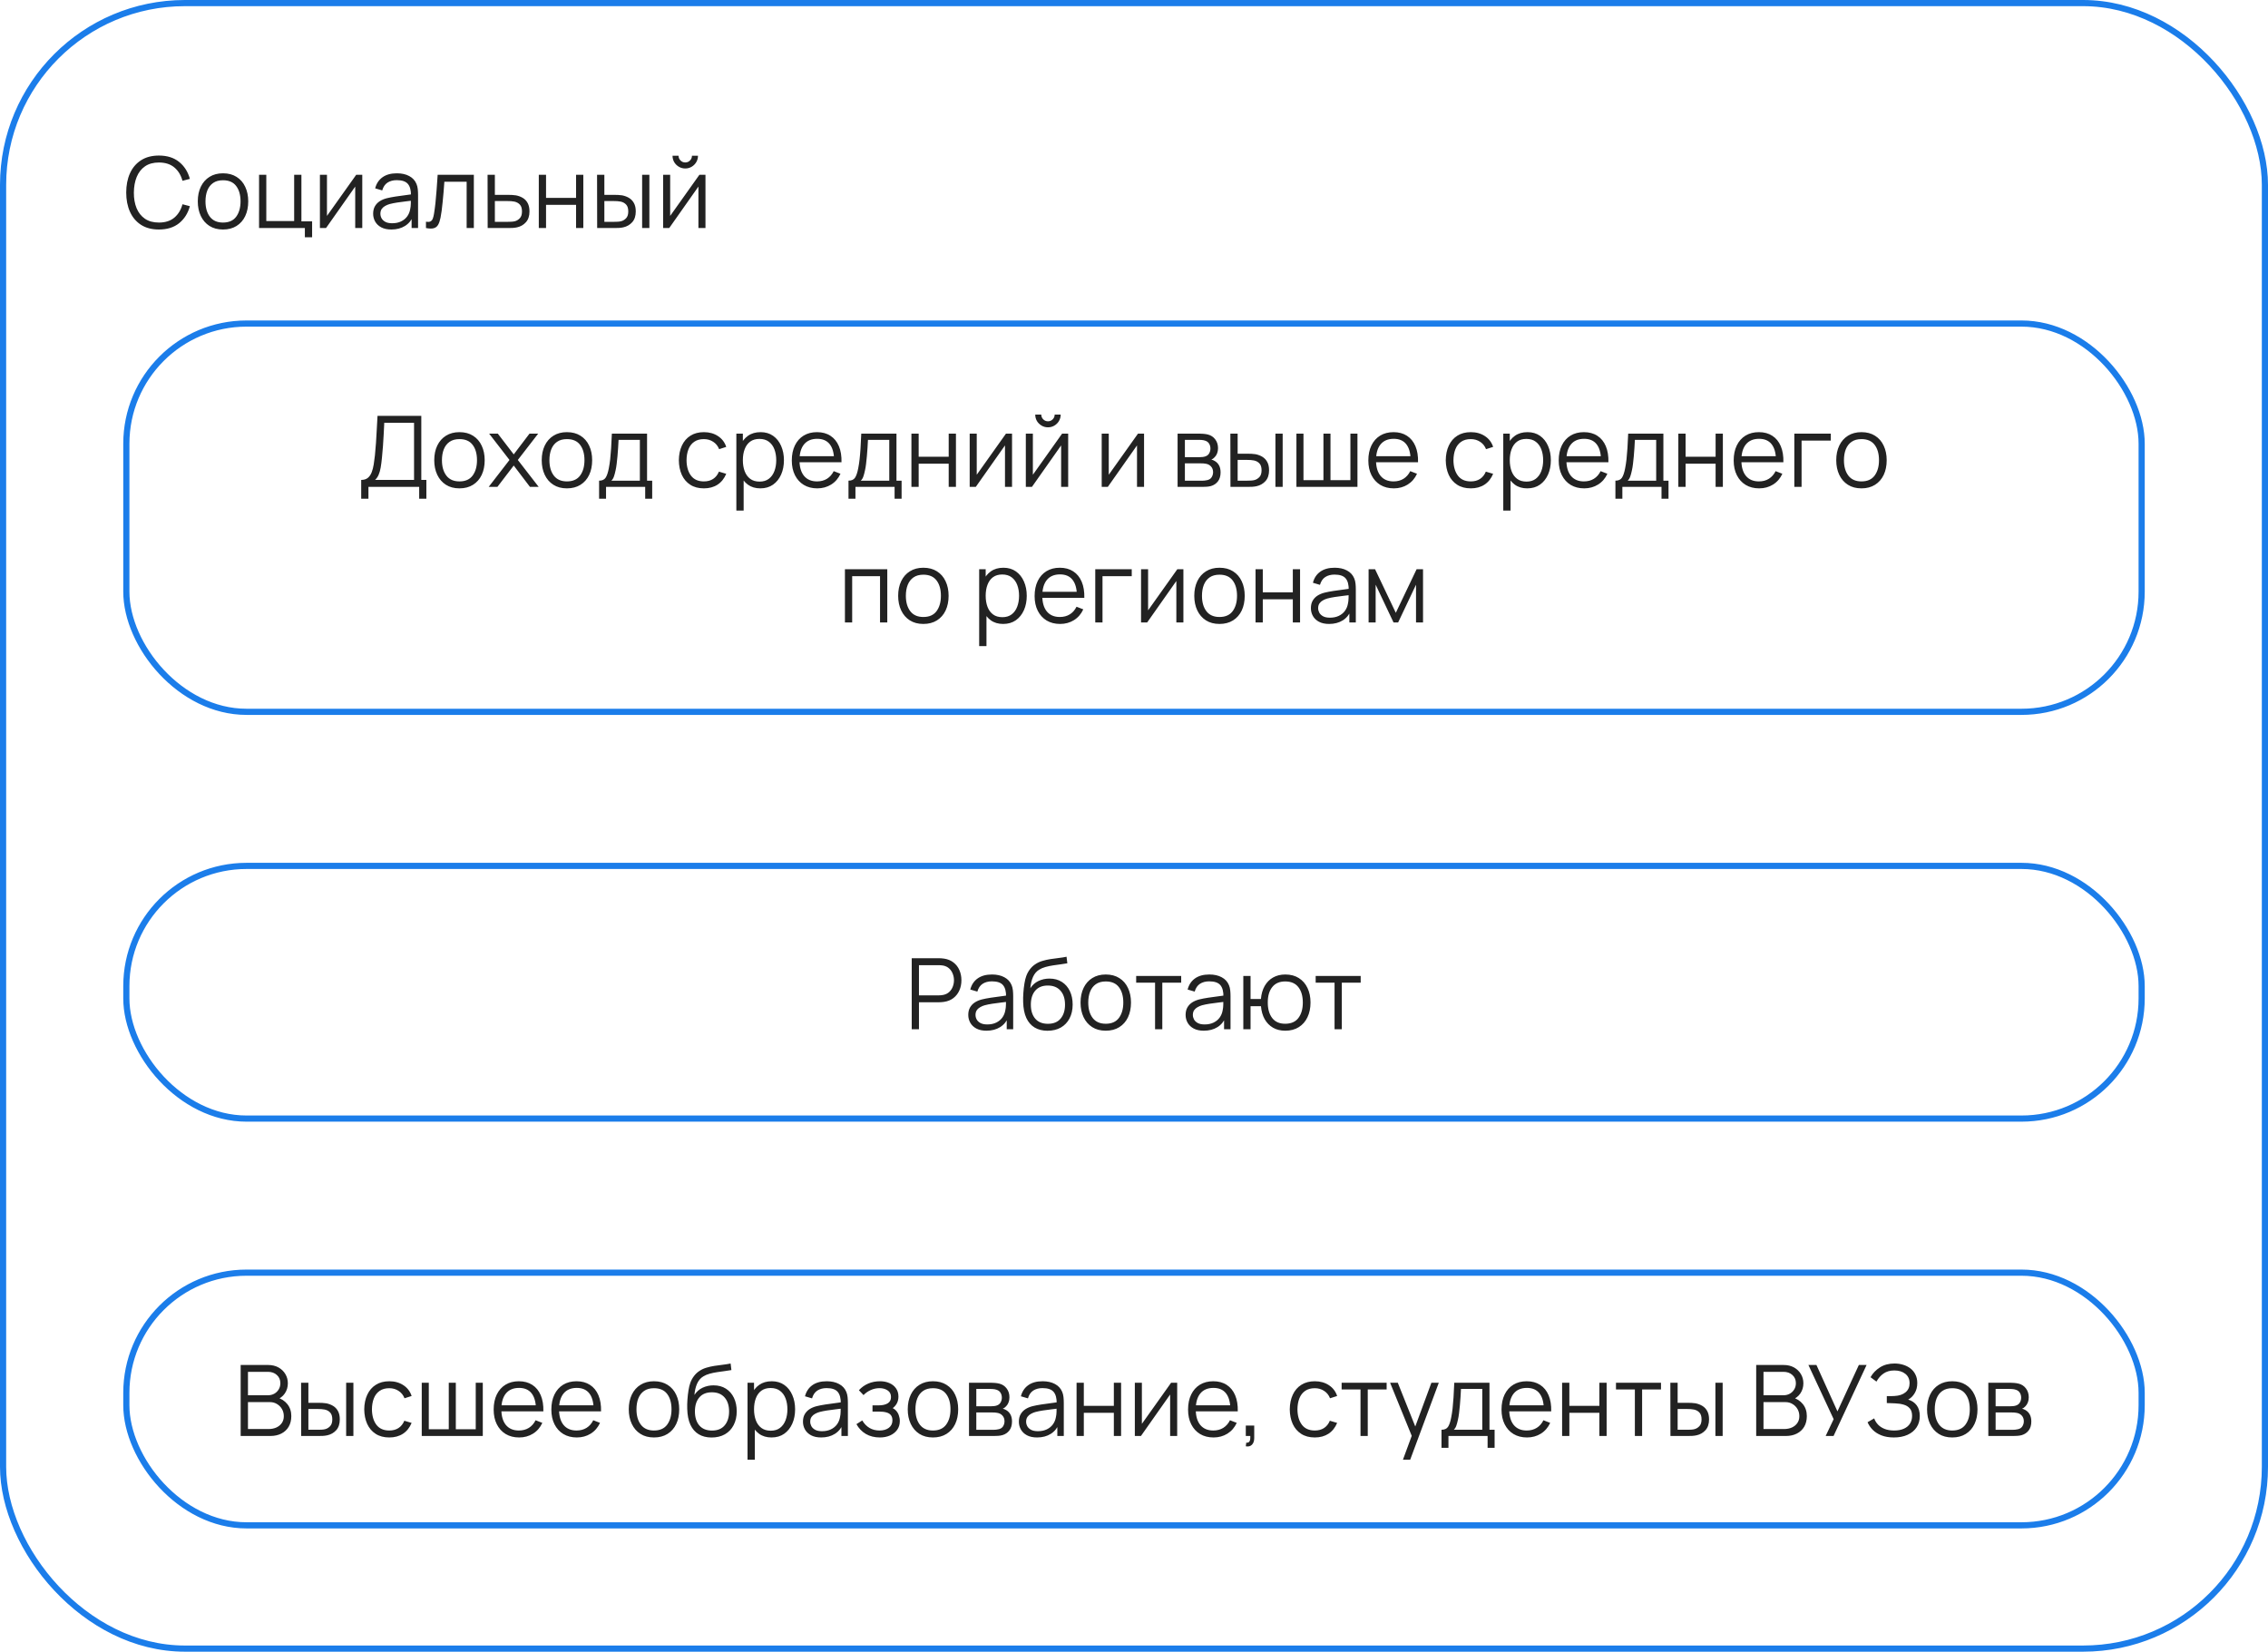
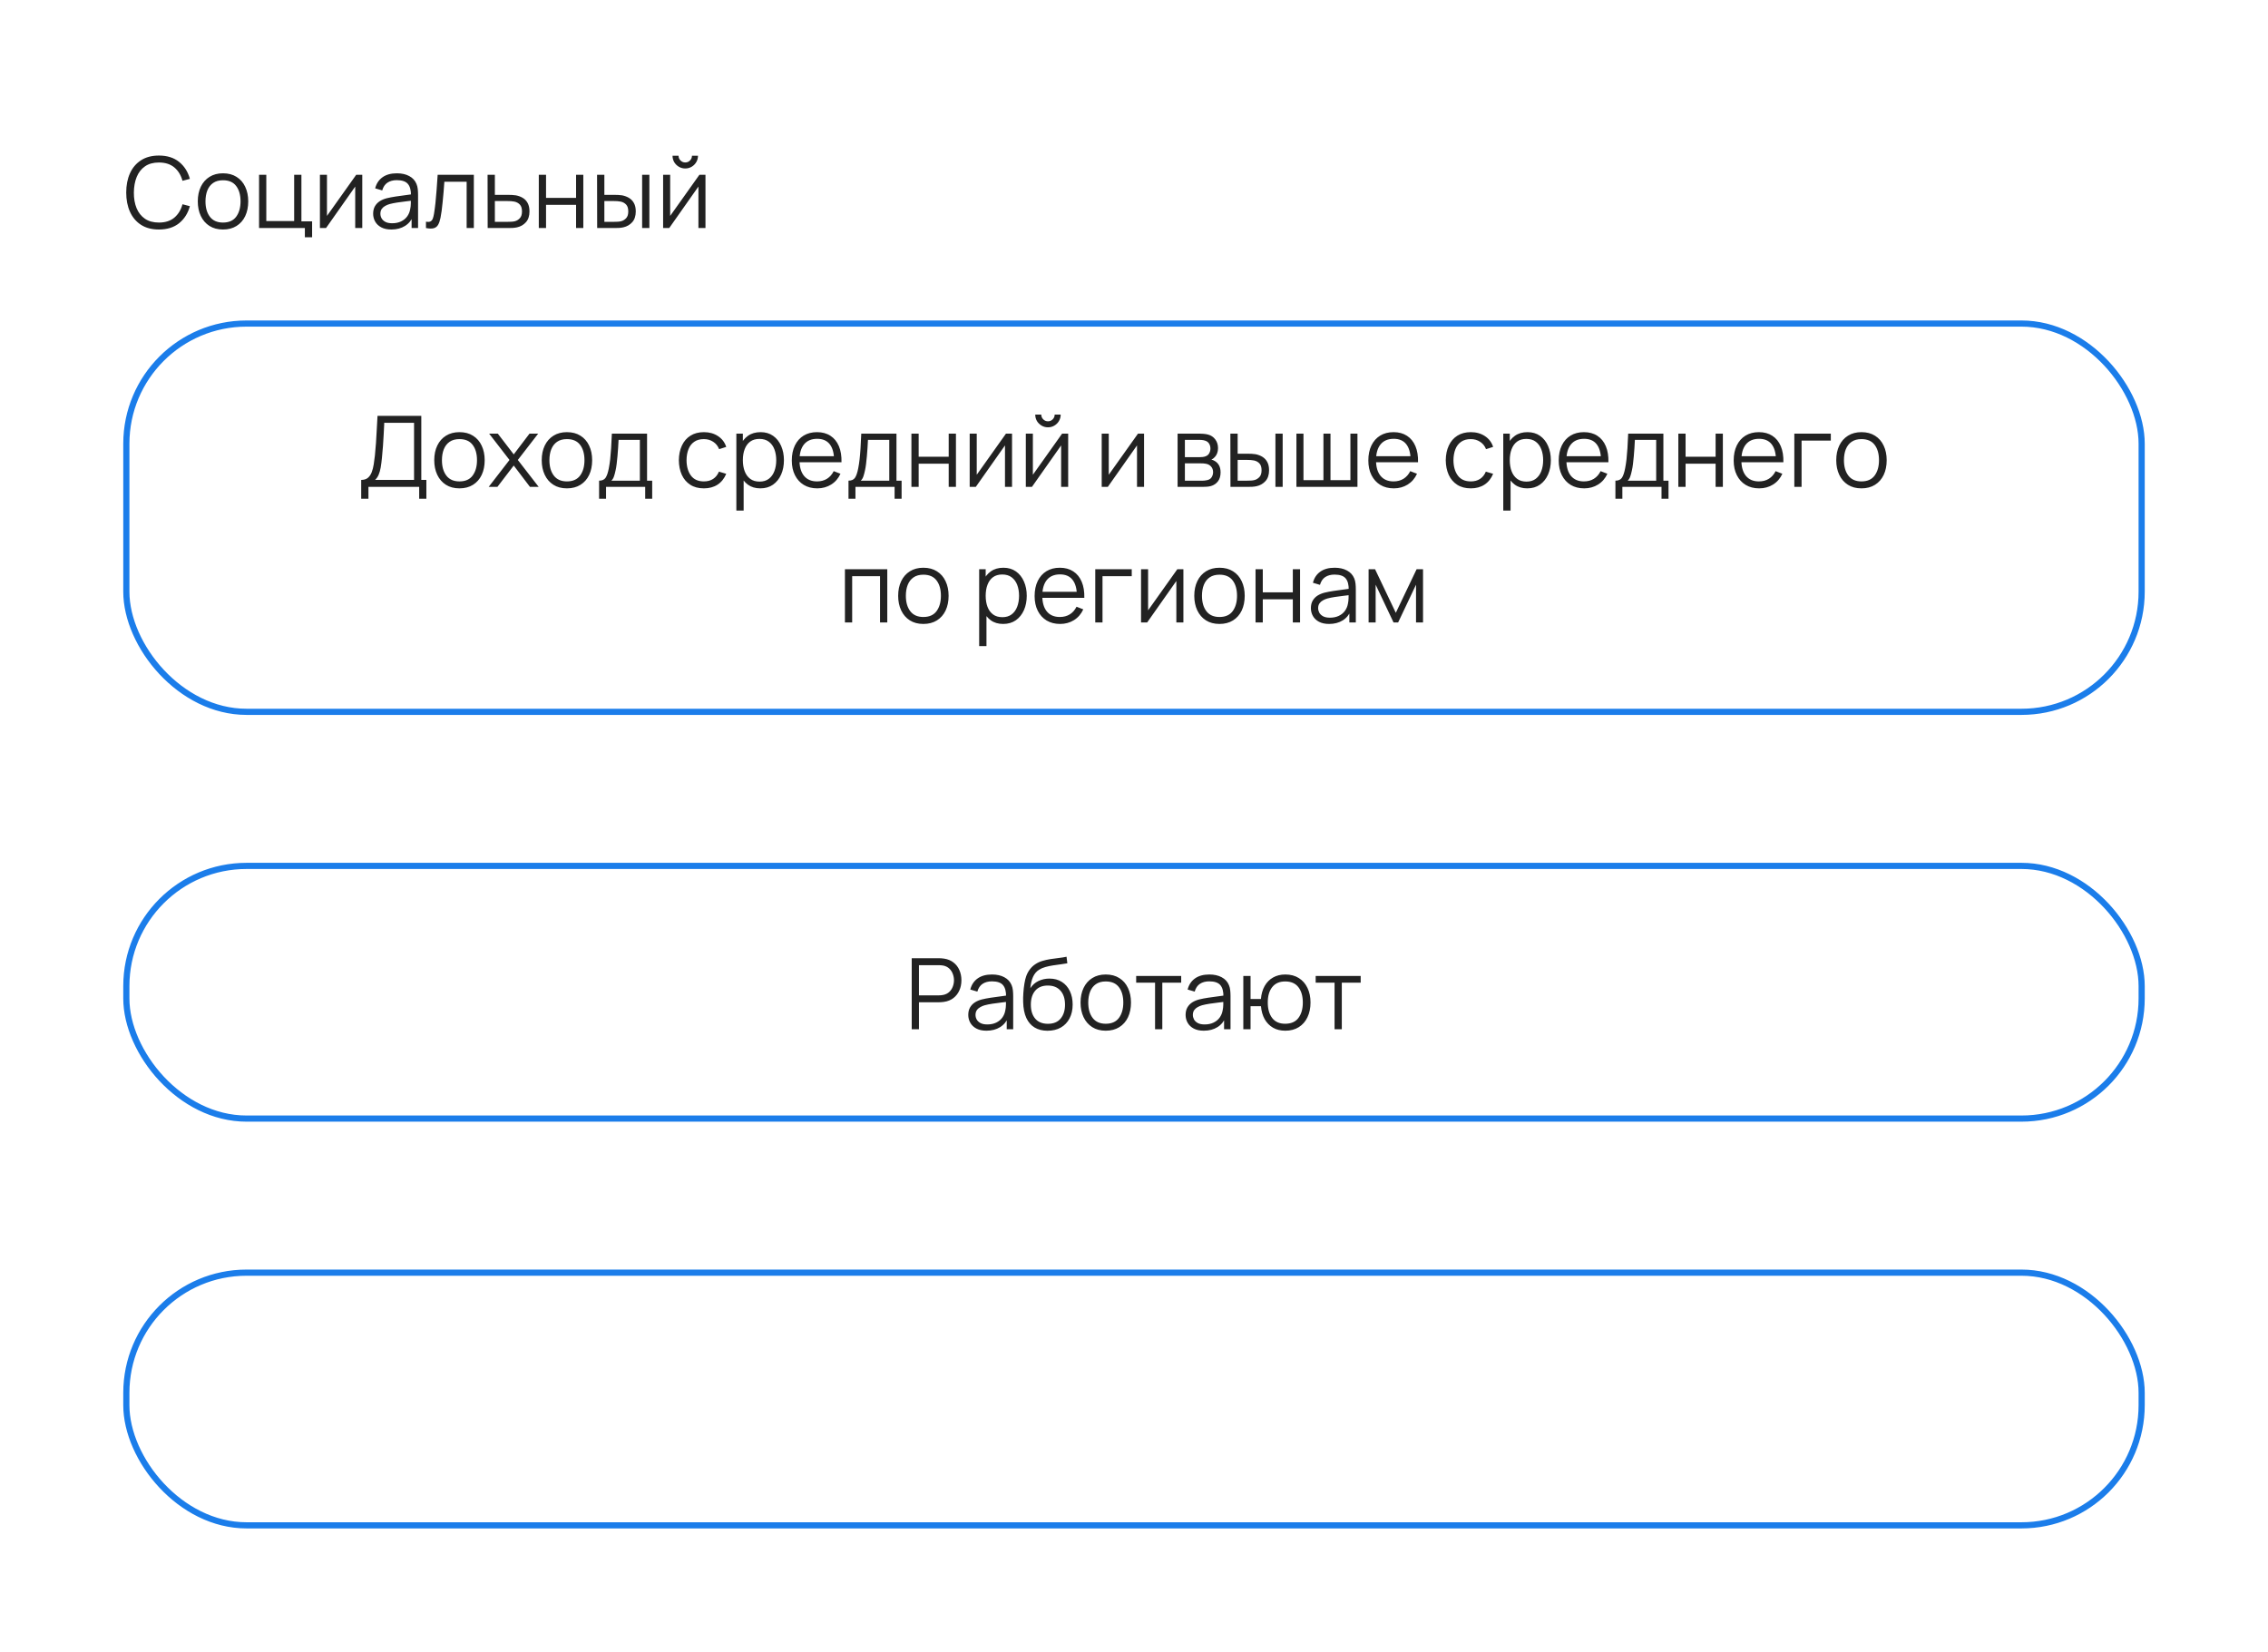
<svg xmlns="http://www.w3.org/2000/svg" width="368" height="268" viewBox="0 0 368 268" fill="none">
-   <rect x="0.5" y="0.5" width="367" height="267" rx="29.5" stroke="#1B7DEA" />
  <path d="M25.784 37.24C24.637 37.24 23.669 36.987 22.88 36.48C22.091 35.968 21.493 35.261 21.088 34.36C20.683 33.459 20.48 32.419 20.48 31.24C20.48 30.061 20.683 29.021 21.088 28.12C21.493 27.219 22.091 26.515 22.88 26.008C23.669 25.496 24.637 25.24 25.784 25.24C27.123 25.24 28.216 25.584 29.064 26.272C29.912 26.955 30.493 27.872 30.808 29.024L29.608 29.336C29.363 28.424 28.923 27.701 28.288 27.168C27.653 26.635 26.819 26.368 25.784 26.368C24.883 26.368 24.133 26.573 23.536 26.984C22.939 27.395 22.488 27.968 22.184 28.704C21.885 29.435 21.731 30.28 21.72 31.24C21.715 32.2 21.861 33.045 22.16 33.776C22.464 34.507 22.917 35.08 23.52 35.496C24.128 35.907 24.883 36.112 25.784 36.112C26.819 36.112 27.653 35.845 28.288 35.312C28.923 34.773 29.363 34.051 29.608 33.144L30.808 33.456C30.493 34.608 29.912 35.528 29.064 36.216C28.216 36.899 27.123 37.24 25.784 37.24ZM36.181 37.24C35.322 37.24 34.589 37.045 33.981 36.656C33.373 36.267 32.907 35.728 32.581 35.04C32.256 34.352 32.093 33.563 32.093 32.672C32.093 31.765 32.258 30.971 32.589 30.288C32.92 29.605 33.389 29.075 33.997 28.696C34.611 28.312 35.339 28.12 36.181 28.12C37.045 28.12 37.781 28.315 38.389 28.704C39.002 29.088 39.469 29.624 39.789 30.312C40.114 30.995 40.277 31.781 40.277 32.672C40.277 33.579 40.114 34.376 39.789 35.064C39.464 35.747 38.995 36.28 38.381 36.664C37.768 37.048 37.035 37.24 36.181 37.24ZM36.181 36.112C37.141 36.112 37.856 35.795 38.325 35.16C38.794 34.52 39.029 33.691 39.029 32.672C39.029 31.627 38.792 30.795 38.317 30.176C37.848 29.557 37.136 29.248 36.181 29.248C35.536 29.248 35.002 29.395 34.581 29.688C34.165 29.976 33.853 30.379 33.645 30.896C33.443 31.408 33.341 32 33.341 32.672C33.341 33.712 33.581 34.547 34.061 35.176C34.541 35.8 35.248 36.112 36.181 36.112ZM49.466 38.496V37H42.034V28.36H43.21V35.872H47.73V28.36H48.906V35.912H50.642V38.496H49.466ZM58.781 28.36V37H57.637V30.272L52.901 37H51.909V28.36H53.053V35.032L57.797 28.36H58.781ZM63.498 37.24C62.848 37.24 62.301 37.123 61.858 36.888C61.421 36.653 61.093 36.341 60.874 35.952C60.656 35.563 60.546 35.139 60.546 34.68C60.546 34.211 60.64 33.811 60.826 33.48C61.018 33.144 61.277 32.869 61.602 32.656C61.933 32.443 62.314 32.28 62.746 32.168C63.184 32.061 63.666 31.968 64.194 31.888C64.728 31.803 65.248 31.731 65.754 31.672C66.266 31.608 66.714 31.547 67.098 31.488L66.682 31.744C66.698 30.891 66.533 30.259 66.186 29.848C65.84 29.437 65.237 29.232 64.378 29.232C63.786 29.232 63.285 29.365 62.874 29.632C62.469 29.899 62.184 30.32 62.018 30.896L60.874 30.56C61.072 29.787 61.469 29.187 62.066 28.76C62.664 28.333 63.44 28.12 64.394 28.12C65.184 28.12 65.853 28.269 66.402 28.568C66.957 28.861 67.349 29.288 67.578 29.848C67.685 30.099 67.754 30.379 67.786 30.688C67.818 30.997 67.834 31.312 67.834 31.632V37H66.786V34.832L67.09 34.96C66.797 35.701 66.341 36.267 65.722 36.656C65.104 37.045 64.362 37.24 63.498 37.24ZM63.634 36.224C64.184 36.224 64.664 36.125 65.074 35.928C65.485 35.731 65.816 35.461 66.066 35.12C66.317 34.773 66.48 34.384 66.554 33.952C66.618 33.675 66.653 33.371 66.658 33.04C66.664 32.704 66.666 32.453 66.666 32.288L67.114 32.52C66.714 32.573 66.28 32.627 65.81 32.68C65.346 32.733 64.888 32.795 64.434 32.864C63.986 32.933 63.581 33.016 63.218 33.112C62.973 33.181 62.736 33.28 62.506 33.408C62.277 33.531 62.088 33.696 61.938 33.904C61.794 34.112 61.722 34.371 61.722 34.68C61.722 34.931 61.784 35.173 61.906 35.408C62.034 35.643 62.237 35.837 62.514 35.992C62.797 36.147 63.17 36.224 63.634 36.224ZM69.117 37V35.968C69.437 36.027 69.68 36.013 69.845 35.928C70.016 35.837 70.141 35.688 70.221 35.48C70.301 35.267 70.368 35.003 70.421 34.688C70.506 34.165 70.584 33.589 70.653 32.96C70.722 32.331 70.784 31.637 70.837 30.88C70.895 30.117 70.954 29.277 71.013 28.36H76.885V37H75.717V29.488H72.101C72.064 30.053 72.021 30.616 71.973 31.176C71.925 31.736 71.874 32.275 71.821 32.792C71.773 33.304 71.719 33.776 71.661 34.208C71.602 34.64 71.541 35.013 71.477 35.328C71.381 35.803 71.253 36.181 71.093 36.464C70.938 36.747 70.706 36.933 70.397 37.024C70.088 37.115 69.661 37.107 69.117 37ZM79.128 37L79.112 28.36H80.296V31.616H82.32C82.571 31.616 82.816 31.621 83.056 31.632C83.301 31.643 83.517 31.664 83.704 31.696C84.131 31.776 84.509 31.917 84.84 32.12C85.176 32.323 85.437 32.603 85.624 32.96C85.816 33.317 85.912 33.765 85.912 34.304C85.912 35.045 85.72 35.629 85.336 36.056C84.957 36.483 84.477 36.76 83.896 36.888C83.677 36.936 83.44 36.968 83.184 36.984C82.928 36.995 82.675 37 82.424 37H79.128ZM80.296 35.992H82.376C82.557 35.992 82.76 35.987 82.984 35.976C83.208 35.965 83.405 35.936 83.576 35.888C83.859 35.808 84.115 35.648 84.344 35.408C84.579 35.163 84.696 34.795 84.696 34.304C84.696 33.819 84.584 33.453 84.36 33.208C84.136 32.957 83.837 32.792 83.464 32.712C83.299 32.675 83.12 32.651 82.928 32.64C82.736 32.629 82.552 32.624 82.376 32.624H80.296V35.992ZM87.424 37V28.36H88.6V32.112H93.472V28.36H94.648V37H93.472V33.24H88.6V37H87.424ZM96.894 37L96.878 28.36H98.062V31.616H99.566C99.816 31.616 100.062 31.621 100.302 31.632C100.542 31.643 100.758 31.664 100.95 31.696C101.376 31.781 101.755 31.925 102.086 32.128C102.416 32.331 102.678 32.611 102.87 32.968C103.062 33.32 103.158 33.765 103.158 34.304C103.158 35.045 102.966 35.629 102.582 36.056C102.198 36.483 101.715 36.76 101.134 36.888C100.915 36.936 100.678 36.968 100.422 36.984C100.166 36.995 99.915 37 99.67 37H96.894ZM98.062 35.992H99.622C99.798 35.992 99.998 35.987 100.222 35.976C100.446 35.965 100.643 35.936 100.814 35.888C101.102 35.808 101.36 35.648 101.59 35.408C101.824 35.163 101.942 34.795 101.942 34.304C101.942 33.819 101.83 33.453 101.606 33.208C101.382 32.957 101.083 32.792 100.71 32.712C100.539 32.675 100.358 32.651 100.166 32.64C99.979 32.629 99.798 32.624 99.622 32.624H98.062V35.992ZM104.19 37V28.36H105.366V37H104.19ZM111.188 27.336C110.81 27.336 110.463 27.243 110.148 27.056C109.834 26.869 109.583 26.621 109.396 26.312C109.215 25.997 109.124 25.651 109.124 25.272H110.1C110.1 25.571 110.207 25.827 110.42 26.04C110.634 26.253 110.89 26.36 111.188 26.36C111.492 26.36 111.748 26.253 111.956 26.04C112.17 25.827 112.276 25.571 112.276 25.272H113.252C113.252 25.651 113.159 25.997 112.972 26.312C112.791 26.621 112.543 26.869 112.228 27.056C111.914 27.243 111.567 27.336 111.188 27.336ZM114.468 28.36V37H113.324V30.272L108.588 37H107.596V28.36H108.74V35.032L113.484 28.36H114.468Z" fill="#222222" />
  <rect x="20.5" y="52.5" width="327" height="63" rx="19.5" stroke="#1B7DEA" />
  <path d="M58.607 80.92V77.872C59.055 77.872 59.415 77.76 59.687 77.536C59.959 77.307 60.167 77.003 60.311 76.624C60.455 76.245 60.565 75.821 60.639 75.352C60.714 74.877 60.778 74.397 60.831 73.912C60.906 73.203 60.965 72.517 61.007 71.856C61.055 71.195 61.095 70.509 61.127 69.8C61.165 69.091 61.207 68.315 61.255 67.472L68.359 67.48V77.872H69.183V80.92H68.015V79H59.783V80.92H58.607ZM60.855 77.872H67.183V68.608L62.351 68.6C62.319 69.251 62.287 69.88 62.255 70.488C62.223 71.096 62.186 71.709 62.143 72.328C62.101 72.947 62.045 73.592 61.975 74.264C61.917 74.877 61.847 75.413 61.767 75.872C61.687 76.331 61.575 76.723 61.431 77.048C61.293 77.373 61.101 77.648 60.855 77.872ZM74.548 79.24C73.69 79.24 72.956 79.045 72.348 78.656C71.74 78.267 71.274 77.728 70.948 77.04C70.623 76.352 70.46 75.563 70.46 74.672C70.46 73.765 70.626 72.971 70.956 72.288C71.287 71.605 71.756 71.075 72.364 70.696C72.978 70.312 73.706 70.12 74.548 70.12C75.412 70.12 76.148 70.315 76.756 70.704C77.37 71.088 77.836 71.624 78.156 72.312C78.482 72.995 78.644 73.781 78.644 74.672C78.644 75.579 78.482 76.376 78.156 77.064C77.831 77.747 77.362 78.28 76.748 78.664C76.135 79.048 75.402 79.24 74.548 79.24ZM74.548 78.112C75.508 78.112 76.223 77.795 76.692 77.16C77.162 76.52 77.396 75.691 77.396 74.672C77.396 73.627 77.159 72.795 76.684 72.176C76.215 71.557 75.503 71.248 74.548 71.248C73.903 71.248 73.37 71.395 72.948 71.688C72.532 71.976 72.22 72.379 72.012 72.896C71.81 73.408 71.708 74 71.708 74.672C71.708 75.712 71.948 76.547 72.428 77.176C72.908 77.8 73.615 78.112 74.548 78.112ZM79.293 79L82.669 74.632L79.365 70.36H80.773L83.357 73.728L85.917 70.36H87.325L84.021 74.632L87.405 79H85.989L83.357 75.536L80.709 79H79.293ZM91.986 79.24C91.127 79.24 90.394 79.045 89.786 78.656C89.178 78.267 88.711 77.728 88.386 77.04C88.061 76.352 87.898 75.563 87.898 74.672C87.898 73.765 88.063 72.971 88.394 72.288C88.725 71.605 89.194 71.075 89.802 70.696C90.415 70.312 91.143 70.12 91.986 70.12C92.85 70.12 93.586 70.315 94.194 70.704C94.807 71.088 95.274 71.624 95.594 72.312C95.919 72.995 96.082 73.781 96.082 74.672C96.082 75.579 95.919 76.376 95.594 77.064C95.269 77.747 94.799 78.28 94.186 78.664C93.573 79.048 92.839 79.24 91.986 79.24ZM91.986 78.112C92.946 78.112 93.66 77.795 94.13 77.16C94.599 76.52 94.834 75.691 94.834 74.672C94.834 73.627 94.597 72.795 94.122 72.176C93.653 71.557 92.941 71.248 91.986 71.248C91.341 71.248 90.807 71.395 90.386 71.688C89.97 71.976 89.658 72.379 89.45 72.896C89.247 73.408 89.146 74 89.146 74.672C89.146 75.712 89.386 76.547 89.866 77.176C90.346 77.8 91.052 78.112 91.986 78.112ZM97.207 80.92V77.992C97.697 77.992 98.049 77.835 98.263 77.52C98.476 77.2 98.649 76.691 98.783 75.992C98.873 75.539 98.948 75.051 99.007 74.528C99.065 74.005 99.116 73.408 99.159 72.736C99.201 72.059 99.241 71.267 99.279 70.36H104.991V77.992H105.823V80.92H104.687V79H98.335V80.92H97.207ZM99.199 77.992H103.823V71.368H100.367C100.351 71.773 100.327 72.203 100.295 72.656C100.268 73.109 100.233 73.563 100.191 74.016C100.153 74.469 100.108 74.896 100.055 75.296C100.007 75.691 99.948 76.037 99.879 76.336C99.799 76.72 99.711 77.048 99.615 77.32C99.524 77.592 99.385 77.816 99.199 77.992ZM114.212 79.24C113.342 79.24 112.606 79.045 112.004 78.656C111.401 78.267 110.942 77.731 110.628 77.048C110.318 76.36 110.158 75.571 110.148 74.68C110.158 73.773 110.324 72.979 110.644 72.296C110.964 71.608 111.425 71.075 112.028 70.696C112.63 70.312 113.361 70.12 114.22 70.12C115.094 70.12 115.854 70.333 116.5 70.76C117.15 71.187 117.596 71.771 117.836 72.512L116.684 72.88C116.481 72.363 116.158 71.963 115.716 71.68C115.278 71.392 114.777 71.248 114.212 71.248C113.577 71.248 113.052 71.395 112.636 71.688C112.22 71.976 111.91 72.379 111.708 72.896C111.505 73.413 111.401 74.008 111.396 74.68C111.406 75.715 111.646 76.547 112.116 77.176C112.585 77.8 113.284 78.112 114.212 78.112C114.798 78.112 115.297 77.979 115.708 77.712C116.124 77.44 116.438 77.045 116.652 76.528L117.836 76.88C117.516 77.648 117.046 78.235 116.428 78.64C115.809 79.04 115.07 79.24 114.212 79.24ZM123.367 79.24C122.573 79.24 121.901 79.04 121.351 78.64C120.802 78.235 120.386 77.688 120.103 77C119.821 76.307 119.679 75.531 119.679 74.672C119.679 73.797 119.821 73.019 120.103 72.336C120.391 71.648 120.813 71.107 121.367 70.712C121.922 70.317 122.605 70.12 123.415 70.12C124.205 70.12 124.882 70.32 125.447 70.72C126.013 71.12 126.445 71.664 126.743 72.352C127.047 73.04 127.199 73.813 127.199 74.672C127.199 75.536 127.047 76.312 126.743 77C126.439 77.688 126.002 78.235 125.431 78.64C124.861 79.04 124.173 79.24 123.367 79.24ZM119.479 82.84V70.36H120.535V76.864H120.663V82.84H119.479ZM123.247 78.144C123.85 78.144 124.351 77.992 124.751 77.688C125.151 77.384 125.45 76.971 125.647 76.448C125.85 75.92 125.951 75.328 125.951 74.672C125.951 74.021 125.853 73.435 125.655 72.912C125.458 72.389 125.157 71.976 124.751 71.672C124.351 71.368 123.842 71.216 123.223 71.216C122.621 71.216 122.119 71.363 121.719 71.656C121.325 71.949 121.029 72.357 120.831 72.88C120.634 73.397 120.535 73.995 120.535 74.672C120.535 75.339 120.634 75.936 120.831 76.464C121.029 76.987 121.327 77.397 121.727 77.696C122.127 77.995 122.634 78.144 123.247 78.144ZM132.612 79.24C131.769 79.24 131.039 79.053 130.42 78.68C129.807 78.307 129.329 77.781 128.988 77.104C128.647 76.427 128.476 75.632 128.476 74.72C128.476 73.776 128.644 72.96 128.98 72.272C129.316 71.584 129.788 71.053 130.396 70.68C131.009 70.307 131.732 70.12 132.564 70.12C133.417 70.12 134.145 70.317 134.748 70.712C135.351 71.101 135.807 71.661 136.116 72.392C136.425 73.123 136.567 73.995 136.54 75.008H135.34V74.592C135.319 73.472 135.076 72.627 134.612 72.056C134.153 71.485 133.481 71.2 132.596 71.2C131.668 71.2 130.956 71.501 130.46 72.104C129.969 72.707 129.724 73.565 129.724 74.68C129.724 75.768 129.969 76.613 130.46 77.216C130.956 77.813 131.657 78.112 132.564 78.112C133.183 78.112 133.721 77.971 134.18 77.688C134.644 77.4 135.009 76.987 135.276 76.448L136.372 76.872C136.031 77.624 135.527 78.208 134.86 78.624C134.199 79.035 133.449 79.24 132.612 79.24ZM129.308 75.008V74.024H135.908V75.008H129.308ZM137.675 80.92V77.992C138.166 77.992 138.518 77.835 138.731 77.52C138.945 77.2 139.118 76.691 139.251 75.992C139.342 75.539 139.417 75.051 139.475 74.528C139.534 74.005 139.585 73.408 139.627 72.736C139.67 72.059 139.71 71.267 139.747 70.36H145.459V77.992H146.291V80.92H145.155V79H138.803V80.92H137.675ZM139.667 77.992H144.291V71.368H140.835C140.819 71.773 140.795 72.203 140.763 72.656C140.737 73.109 140.702 73.563 140.659 74.016C140.622 74.469 140.577 74.896 140.523 75.296C140.475 75.691 140.417 76.037 140.347 76.336C140.267 76.72 140.179 77.048 140.083 77.32C139.993 77.592 139.854 77.816 139.667 77.992ZM147.885 79V70.36H149.061V74.112H153.933V70.36H155.109V79H153.933V75.24H149.061V79H147.885ZM164.211 70.36V79H163.067V72.272L158.331 79H157.339V70.36H158.483V77.032L163.227 70.36H164.211ZM170.04 69.336C169.661 69.336 169.315 69.243 169 69.056C168.685 68.869 168.435 68.621 168.248 68.312C168.067 67.997 167.976 67.651 167.976 67.272H168.952C168.952 67.571 169.059 67.827 169.272 68.04C169.485 68.253 169.741 68.36 170.04 68.36C170.344 68.36 170.6 68.253 170.808 68.04C171.021 67.827 171.128 67.571 171.128 67.272H172.104C172.104 67.651 172.011 67.997 171.824 68.312C171.643 68.621 171.395 68.869 171.08 69.056C170.765 69.243 170.419 69.336 170.04 69.336ZM173.32 70.36V79H172.176V72.272L167.44 79H166.448V70.36H167.592V77.032L172.336 70.36H173.32ZM185.632 70.36V79H184.488V72.272L179.752 79H178.76V70.36H179.904V77.032L184.648 70.36H185.632ZM191.073 79V70.36H194.633C194.814 70.36 195.033 70.371 195.289 70.392C195.55 70.413 195.793 70.453 196.017 70.512C196.502 70.64 196.892 70.901 197.185 71.296C197.484 71.691 197.633 72.165 197.633 72.72C197.633 73.029 197.585 73.307 197.489 73.552C197.398 73.792 197.268 74 197.097 74.176C197.017 74.267 196.929 74.347 196.833 74.416C196.737 74.48 196.644 74.533 196.553 74.576C196.724 74.608 196.908 74.683 197.105 74.8C197.414 74.981 197.649 75.227 197.809 75.536C197.969 75.84 198.049 76.211 198.049 76.648C198.049 77.24 197.908 77.723 197.625 78.096C197.342 78.469 196.964 78.725 196.489 78.864C196.276 78.923 196.044 78.96 195.793 78.976C195.548 78.992 195.316 79 195.097 79H191.073ZM192.257 78H195.041C195.153 78 195.294 77.992 195.465 77.976C195.636 77.955 195.788 77.928 195.921 77.896C196.236 77.816 196.465 77.656 196.609 77.416C196.758 77.171 196.833 76.904 196.833 76.616C196.833 76.237 196.721 75.928 196.497 75.688C196.278 75.443 195.985 75.293 195.617 75.24C195.494 75.213 195.366 75.197 195.233 75.192C195.1 75.187 194.98 75.184 194.873 75.184H192.257V78ZM192.257 74.176H194.673C194.812 74.176 194.966 74.168 195.137 74.152C195.313 74.131 195.465 74.096 195.593 74.048C195.87 73.952 196.073 73.787 196.201 73.552C196.334 73.317 196.401 73.061 196.401 72.784C196.401 72.48 196.329 72.213 196.185 71.984C196.046 71.755 195.836 71.595 195.553 71.504C195.361 71.435 195.153 71.395 194.929 71.384C194.71 71.373 194.572 71.368 194.513 71.368H192.257V74.176ZM199.651 79L199.635 70.36H200.819V73.616H202.323C202.574 73.616 202.819 73.621 203.059 73.632C203.299 73.643 203.515 73.664 203.707 73.696C204.134 73.781 204.513 73.925 204.843 74.128C205.174 74.331 205.435 74.611 205.627 74.968C205.819 75.32 205.915 75.765 205.915 76.304C205.915 77.045 205.723 77.629 205.339 78.056C204.955 78.483 204.473 78.76 203.891 78.888C203.673 78.936 203.435 78.968 203.179 78.984C202.923 78.995 202.673 79 202.427 79H199.651ZM200.819 77.992H202.379C202.555 77.992 202.755 77.987 202.979 77.976C203.203 77.965 203.401 77.936 203.571 77.888C203.859 77.808 204.118 77.648 204.347 77.408C204.582 77.163 204.699 76.795 204.699 76.304C204.699 75.819 204.587 75.453 204.363 75.208C204.139 74.957 203.841 74.792 203.467 74.712C203.297 74.675 203.115 74.651 202.923 74.64C202.737 74.629 202.555 74.624 202.379 74.624H200.819V77.992ZM206.947 79V70.36H208.123V79H206.947ZM210.354 79V70.36H211.498V77.912H214.738V70.36H215.882V77.912H219.114V70.36H220.258V79H210.354ZM226.159 79.24C225.316 79.24 224.585 79.053 223.967 78.68C223.353 78.307 222.876 77.781 222.535 77.104C222.193 76.427 222.023 75.632 222.023 74.72C222.023 73.776 222.191 72.96 222.527 72.272C222.863 71.584 223.335 71.053 223.943 70.68C224.556 70.307 225.279 70.12 226.111 70.12C226.964 70.12 227.692 70.317 228.295 70.712C228.897 71.101 229.353 71.661 229.663 72.392C229.972 73.123 230.113 73.995 230.087 75.008H228.887V74.592C228.865 73.472 228.623 72.627 228.159 72.056C227.7 71.485 227.028 71.2 226.143 71.2C225.215 71.2 224.503 71.501 224.007 72.104C223.516 72.707 223.271 73.565 223.271 74.68C223.271 75.768 223.516 76.613 224.007 77.216C224.503 77.813 225.204 78.112 226.111 78.112C226.729 78.112 227.268 77.971 227.727 77.688C228.191 77.4 228.556 76.987 228.823 76.448L229.919 76.872C229.577 77.624 229.073 78.208 228.407 78.624C227.745 79.035 226.996 79.24 226.159 79.24ZM222.855 75.008V74.024H229.455V75.008H222.855ZM238.649 79.24C237.78 79.24 237.044 79.045 236.441 78.656C235.839 78.267 235.38 77.731 235.065 77.048C234.756 76.36 234.596 75.571 234.585 74.68C234.596 73.773 234.761 72.979 235.081 72.296C235.401 71.608 235.863 71.075 236.465 70.696C237.068 70.312 237.799 70.12 238.657 70.12C239.532 70.12 240.292 70.333 240.937 70.76C241.588 71.187 242.033 71.771 242.273 72.512L241.121 72.88C240.919 72.363 240.596 71.963 240.153 71.68C239.716 71.392 239.215 71.248 238.649 71.248C238.015 71.248 237.489 71.395 237.073 71.688C236.657 71.976 236.348 72.379 236.145 72.896C235.943 73.413 235.839 74.008 235.833 74.68C235.844 75.715 236.084 76.547 236.553 77.176C237.023 77.8 237.721 78.112 238.649 78.112C239.236 78.112 239.735 77.979 240.145 77.712C240.561 77.44 240.876 77.045 241.089 76.528L242.273 76.88C241.953 77.648 241.484 78.235 240.865 78.64C240.247 79.04 239.508 79.24 238.649 79.24ZM247.805 79.24C247.01 79.24 246.338 79.04 245.789 78.64C245.239 78.235 244.823 77.688 244.541 77C244.258 76.307 244.117 75.531 244.117 74.672C244.117 73.797 244.258 73.019 244.541 72.336C244.829 71.648 245.25 71.107 245.805 70.712C246.359 70.317 247.042 70.12 247.853 70.12C248.642 70.12 249.319 70.32 249.885 70.72C250.45 71.12 250.882 71.664 251.181 72.352C251.485 73.04 251.637 73.813 251.637 74.672C251.637 75.536 251.485 76.312 251.181 77C250.877 77.688 250.439 78.235 249.869 78.64C249.298 79.04 248.61 79.24 247.805 79.24ZM243.917 82.84V70.36H244.973V76.864H245.101V82.84H243.917ZM247.685 78.144C248.287 78.144 248.789 77.992 249.189 77.688C249.589 77.384 249.887 76.971 250.085 76.448C250.287 75.92 250.389 75.328 250.389 74.672C250.389 74.021 250.29 73.435 250.093 72.912C249.895 72.389 249.594 71.976 249.189 71.672C248.789 71.368 248.279 71.216 247.661 71.216C247.058 71.216 246.557 71.363 246.157 71.656C245.762 71.949 245.466 72.357 245.269 72.88C245.071 73.397 244.973 73.995 244.973 74.672C244.973 75.339 245.071 75.936 245.269 76.464C245.466 76.987 245.765 77.397 246.165 77.696C246.565 77.995 247.071 78.144 247.685 78.144ZM257.049 79.24C256.207 79.24 255.476 79.053 254.857 78.68C254.244 78.307 253.767 77.781 253.425 77.104C253.084 76.427 252.913 75.632 252.913 74.72C252.913 73.776 253.081 72.96 253.417 72.272C253.753 71.584 254.225 71.053 254.833 70.68C255.447 70.307 256.169 70.12 257.001 70.12C257.855 70.12 258.583 70.317 259.185 70.712C259.788 71.101 260.244 71.661 260.553 72.392C260.863 73.123 261.004 73.995 260.977 75.008H259.777V74.592C259.756 73.472 259.513 72.627 259.049 72.056C258.591 71.485 257.919 71.2 257.033 71.2C256.105 71.2 255.393 71.501 254.897 72.104C254.407 72.707 254.161 73.565 254.161 74.68C254.161 75.768 254.407 76.613 254.897 77.216C255.393 77.813 256.095 78.112 257.001 78.112C257.62 78.112 258.159 77.971 258.617 77.688C259.081 77.4 259.447 76.987 259.713 76.448L260.809 76.872C260.468 77.624 259.964 78.208 259.297 78.624C258.636 79.035 257.887 79.24 257.049 79.24ZM253.745 75.008V74.024H260.345V75.008H253.745ZM262.113 80.92V77.992C262.603 77.992 262.955 77.835 263.169 77.52C263.382 77.2 263.555 76.691 263.689 75.992C263.779 75.539 263.854 75.051 263.913 74.528C263.971 74.005 264.022 73.408 264.065 72.736C264.107 72.059 264.147 71.267 264.185 70.36H269.897V77.992H270.729V80.92H269.593V79H263.241V80.92H262.113ZM264.105 77.992H268.729V71.368H265.273C265.257 71.773 265.233 72.203 265.201 72.656C265.174 73.109 265.139 73.563 265.097 74.016C265.059 74.469 265.014 74.896 264.961 75.296C264.913 75.691 264.854 76.037 264.785 76.336C264.705 76.72 264.617 77.048 264.521 77.32C264.43 77.592 264.291 77.816 264.105 77.992ZM272.323 79V70.36H273.499V74.112H278.371V70.36H279.547V79H278.371V75.24H273.499V79H272.323ZM285.44 79.24C284.597 79.24 283.867 79.053 283.248 78.68C282.635 78.307 282.157 77.781 281.816 77.104C281.475 76.427 281.304 75.632 281.304 74.72C281.304 73.776 281.472 72.96 281.808 72.272C282.144 71.584 282.616 71.053 283.224 70.68C283.837 70.307 284.56 70.12 285.392 70.12C286.245 70.12 286.973 70.317 287.576 70.712C288.179 71.101 288.635 71.661 288.944 72.392C289.253 73.123 289.395 73.995 289.368 75.008H288.168V74.592C288.147 73.472 287.904 72.627 287.44 72.056C286.981 71.485 286.309 71.2 285.424 71.2C284.496 71.2 283.784 71.501 283.288 72.104C282.797 72.707 282.552 73.565 282.552 74.68C282.552 75.768 282.797 76.613 283.288 77.216C283.784 77.813 284.485 78.112 285.392 78.112C286.011 78.112 286.549 77.971 287.008 77.688C287.472 77.4 287.837 76.987 288.104 76.448L289.2 76.872C288.859 77.624 288.355 78.208 287.688 78.624C287.027 79.035 286.277 79.24 285.44 79.24ZM282.136 75.008V74.024H288.736V75.008H282.136ZM291.143 79V70.36H297.063V71.488H292.319V79H291.143ZM302.033 79.24C301.174 79.24 300.441 79.045 299.833 78.656C299.225 78.267 298.758 77.728 298.433 77.04C298.107 76.352 297.945 75.563 297.945 74.672C297.945 73.765 298.11 72.971 298.441 72.288C298.771 71.605 299.241 71.075 299.849 70.696C300.462 70.312 301.19 70.12 302.033 70.12C302.897 70.12 303.633 70.315 304.241 70.704C304.854 71.088 305.321 71.624 305.641 72.312C305.966 72.995 306.129 73.781 306.129 74.672C306.129 75.579 305.966 76.376 305.641 77.064C305.315 77.747 304.846 78.28 304.233 78.664C303.619 79.048 302.886 79.24 302.033 79.24ZM302.033 78.112C302.993 78.112 303.707 77.795 304.177 77.16C304.646 76.52 304.881 75.691 304.881 74.672C304.881 73.627 304.643 72.795 304.169 72.176C303.699 71.557 302.987 71.248 302.033 71.248C301.387 71.248 300.854 71.395 300.433 71.688C300.017 71.976 299.705 72.379 299.497 72.896C299.294 73.408 299.193 74 299.193 74.672C299.193 75.712 299.433 76.547 299.913 77.176C300.393 77.8 301.099 78.112 302.033 78.112ZM137.096 101V92.36H143.968V101H142.792V93.488H138.272V101H137.096ZM149.822 101.24C148.963 101.24 148.23 101.045 147.622 100.656C147.014 100.267 146.547 99.728 146.222 99.04C145.896 98.352 145.734 97.563 145.734 96.672C145.734 95.765 145.899 94.971 146.23 94.288C146.56 93.605 147.03 93.075 147.638 92.696C148.251 92.312 148.979 92.12 149.822 92.12C150.686 92.12 151.422 92.315 152.03 92.704C152.643 93.088 153.11 93.624 153.43 94.312C153.755 94.995 153.918 95.781 153.918 96.672C153.918 97.579 153.755 98.376 153.43 99.064C153.104 99.747 152.635 100.28 152.022 100.664C151.408 101.048 150.675 101.24 149.822 101.24ZM149.822 100.112C150.782 100.112 151.496 99.795 151.966 99.16C152.435 98.52 152.67 97.691 152.67 96.672C152.67 95.627 152.432 94.795 151.958 94.176C151.488 93.557 150.776 93.248 149.822 93.248C149.176 93.248 148.643 93.395 148.222 93.688C147.806 93.976 147.494 94.379 147.286 94.896C147.083 95.408 146.982 96 146.982 96.672C146.982 97.712 147.222 98.547 147.702 99.176C148.182 99.8 148.888 100.112 149.822 100.112ZM162.766 101.24C161.971 101.24 161.299 101.04 160.75 100.64C160.2 100.235 159.784 99.688 159.502 99C159.219 98.307 159.078 97.531 159.078 96.672C159.078 95.797 159.219 95.019 159.502 94.336C159.79 93.648 160.211 93.107 160.766 92.712C161.32 92.317 162.003 92.12 162.814 92.12C163.603 92.12 164.28 92.32 164.846 92.72C165.411 93.12 165.843 93.664 166.142 94.352C166.446 95.04 166.598 95.813 166.598 96.672C166.598 97.536 166.446 98.312 166.142 99C165.838 99.688 165.4 100.235 164.83 100.64C164.259 101.04 163.571 101.24 162.766 101.24ZM158.878 104.84V92.36H159.934V98.864H160.062V104.84H158.878ZM162.646 100.144C163.248 100.144 163.75 99.992 164.15 99.688C164.55 99.384 164.848 98.971 165.046 98.448C165.248 97.92 165.35 97.328 165.35 96.672C165.35 96.021 165.251 95.435 165.054 94.912C164.856 94.389 164.555 93.976 164.15 93.672C163.75 93.368 163.24 93.216 162.622 93.216C162.019 93.216 161.518 93.363 161.118 93.656C160.723 93.949 160.427 94.357 160.23 94.88C160.032 95.397 159.934 95.995 159.934 96.672C159.934 97.339 160.032 97.936 160.23 98.464C160.427 98.987 160.726 99.397 161.126 99.696C161.526 99.995 162.032 100.144 162.646 100.144ZM172.01 101.24C171.168 101.24 170.437 101.053 169.818 100.68C169.205 100.307 168.728 99.781 168.386 99.104C168.045 98.427 167.874 97.632 167.874 96.72C167.874 95.776 168.042 94.96 168.378 94.272C168.714 93.584 169.186 93.053 169.794 92.68C170.408 92.307 171.13 92.12 171.962 92.12C172.816 92.12 173.544 92.317 174.146 92.712C174.749 93.101 175.205 93.661 175.514 94.392C175.824 95.123 175.965 95.995 175.938 97.008H174.738V96.592C174.717 95.472 174.474 94.627 174.01 94.056C173.552 93.485 172.88 93.2 171.994 93.2C171.066 93.2 170.354 93.501 169.858 94.104C169.368 94.707 169.122 95.565 169.122 96.68C169.122 97.768 169.368 98.613 169.858 99.216C170.354 99.813 171.056 100.112 171.962 100.112C172.581 100.112 173.12 99.971 173.578 99.688C174.042 99.4 174.408 98.987 174.674 98.448L175.77 98.872C175.429 99.624 174.925 100.208 174.258 100.624C173.597 101.035 172.848 101.24 172.01 101.24ZM168.706 97.008V96.024H175.306V97.008H168.706ZM177.714 101V92.36H183.634V93.488H178.89V101H177.714ZM192.015 92.36V101H190.871V94.272L186.135 101H185.143V92.36H186.287V99.032L191.031 92.36H192.015ZM197.869 101.24C197.01 101.24 196.277 101.045 195.669 100.656C195.061 100.267 194.594 99.728 194.269 99.04C193.943 98.352 193.781 97.563 193.781 96.672C193.781 95.765 193.946 94.971 194.277 94.288C194.607 93.605 195.077 93.075 195.685 92.696C196.298 92.312 197.026 92.12 197.869 92.12C198.733 92.12 199.469 92.315 200.077 92.704C200.69 93.088 201.157 93.624 201.477 94.312C201.802 94.995 201.965 95.781 201.965 96.672C201.965 97.579 201.802 98.376 201.477 99.064C201.151 99.747 200.682 100.28 200.069 100.664C199.455 101.048 198.722 101.24 197.869 101.24ZM197.869 100.112C198.829 100.112 199.543 99.795 200.013 99.16C200.482 98.52 200.717 97.691 200.717 96.672C200.717 95.627 200.479 94.795 200.005 94.176C199.535 93.557 198.823 93.248 197.869 93.248C197.223 93.248 196.69 93.395 196.269 93.688C195.853 93.976 195.541 94.379 195.333 94.896C195.13 95.408 195.029 96 195.029 96.672C195.029 97.712 195.269 98.547 195.749 99.176C196.229 99.8 196.935 100.112 197.869 100.112ZM203.721 101V92.36H204.897V96.112H209.769V92.36H210.945V101H209.769V97.24H204.897V101H203.721ZM215.655 101.24C215.004 101.24 214.457 101.123 214.015 100.888C213.577 100.653 213.249 100.341 213.031 99.952C212.812 99.563 212.703 99.139 212.703 98.68C212.703 98.211 212.796 97.811 212.983 97.48C213.175 97.144 213.433 96.869 213.759 96.656C214.089 96.443 214.471 96.28 214.903 96.168C215.34 96.061 215.823 95.968 216.351 95.888C216.884 95.803 217.404 95.731 217.911 95.672C218.423 95.608 218.871 95.547 219.255 95.488L218.839 95.744C218.855 94.891 218.689 94.259 218.343 93.848C217.996 93.437 217.393 93.232 216.535 93.232C215.943 93.232 215.441 93.365 215.031 93.632C214.625 93.899 214.34 94.32 214.174 94.896L213.031 94.56C213.228 93.787 213.625 93.187 214.223 92.76C214.82 92.333 215.596 92.12 216.551 92.12C217.34 92.12 218.009 92.269 218.559 92.568C219.113 92.861 219.505 93.288 219.735 93.848C219.841 94.099 219.911 94.379 219.943 94.688C219.975 94.997 219.991 95.312 219.991 95.632V101H218.943V98.832L219.247 98.96C218.953 99.701 218.497 100.267 217.879 100.656C217.26 101.045 216.519 101.24 215.655 101.24ZM215.791 100.224C216.34 100.224 216.82 100.125 217.231 99.928C217.641 99.731 217.972 99.461 218.223 99.12C218.473 98.773 218.636 98.384 218.711 97.952C218.775 97.675 218.809 97.371 218.815 97.04C218.82 96.704 218.823 96.453 218.823 96.288L219.271 96.52C218.871 96.573 218.436 96.627 217.967 96.68C217.503 96.733 217.044 96.795 216.591 96.864C216.143 96.933 215.737 97.016 215.375 97.112C215.129 97.181 214.892 97.28 214.663 97.408C214.433 97.531 214.244 97.696 214.095 97.904C213.951 98.112 213.879 98.371 213.879 98.68C213.879 98.931 213.94 99.173 214.062 99.408C214.191 99.643 214.393 99.837 214.671 99.992C214.953 100.147 215.327 100.224 215.791 100.224ZM222.065 101V92.36H223.113L226.481 99.432L229.857 92.36H230.897V101H229.761V94.872L226.857 101H226.113L223.209 94.872V101H222.065Z" fill="#222222" />
  <rect x="20.5" y="140.5" width="327" height="41" rx="19.5" stroke="#1B7DEA" />
  <path d="M147.933 167V155.48H152.381C152.493 155.48 152.618 155.485 152.757 155.496C152.901 155.501 153.045 155.517 153.189 155.544C153.791 155.635 154.301 155.845 154.717 156.176C155.138 156.501 155.455 156.912 155.668 157.408C155.887 157.904 155.997 158.453 155.997 159.056C155.997 159.653 155.887 160.2 155.668 160.696C155.45 161.192 155.13 161.605 154.709 161.936C154.293 162.261 153.786 162.469 153.189 162.56C153.045 162.581 152.901 162.597 152.757 162.608C152.618 162.619 152.493 162.624 152.381 162.624H149.109V167H147.933ZM149.109 161.504H152.349C152.445 161.504 152.557 161.499 152.685 161.488C152.813 161.477 152.938 161.459 153.061 161.432C153.455 161.347 153.778 161.184 154.029 160.944C154.285 160.704 154.474 160.419 154.597 160.088C154.725 159.757 154.789 159.413 154.789 159.056C154.789 158.699 154.725 158.355 154.597 158.024C154.474 157.688 154.285 157.4 154.029 157.16C153.778 156.92 153.455 156.757 153.061 156.672C152.938 156.645 152.813 156.629 152.685 156.624C152.557 156.613 152.445 156.608 152.349 156.608H149.109V161.504ZM160.061 167.24C159.41 167.24 158.863 167.123 158.421 166.888C157.983 166.653 157.655 166.341 157.437 165.952C157.218 165.563 157.109 165.139 157.109 164.68C157.109 164.211 157.202 163.811 157.389 163.48C157.581 163.144 157.839 162.869 158.165 162.656C158.495 162.443 158.877 162.28 159.309 162.168C159.746 162.061 160.229 161.968 160.757 161.888C161.29 161.803 161.81 161.731 162.317 161.672C162.829 161.608 163.277 161.547 163.661 161.488L163.245 161.744C163.261 160.891 163.095 160.259 162.749 159.848C162.402 159.437 161.799 159.232 160.941 159.232C160.349 159.232 159.847 159.365 159.437 159.632C159.031 159.899 158.746 160.32 158.581 160.896L157.437 160.56C157.634 159.787 158.031 159.187 158.629 158.76C159.226 158.333 160.002 158.12 160.957 158.12C161.746 158.12 162.415 158.269 162.965 158.568C163.519 158.861 163.911 159.288 164.141 159.848C164.247 160.099 164.317 160.379 164.349 160.688C164.381 160.997 164.397 161.312 164.397 161.632V167H163.349V164.832L163.653 164.96C163.359 165.701 162.903 166.267 162.285 166.656C161.666 167.045 160.925 167.24 160.061 167.24ZM160.197 166.224C160.746 166.224 161.226 166.125 161.637 165.928C162.047 165.731 162.378 165.461 162.629 165.12C162.879 164.773 163.042 164.384 163.117 163.952C163.181 163.675 163.215 163.371 163.221 163.04C163.226 162.704 163.229 162.453 163.229 162.288L163.677 162.52C163.277 162.573 162.842 162.627 162.373 162.68C161.909 162.733 161.45 162.795 160.997 162.864C160.549 162.933 160.143 163.016 159.781 163.112C159.535 163.181 159.298 163.28 159.069 163.408C158.839 163.531 158.65 163.696 158.501 163.904C158.357 164.112 158.285 164.371 158.285 164.68C158.285 164.931 158.346 165.173 158.469 165.408C158.597 165.643 158.799 165.837 159.077 165.992C159.359 166.147 159.733 166.224 160.197 166.224ZM169.943 167.248C169.138 167.243 168.447 167.067 167.871 166.72C167.295 166.373 166.847 165.856 166.527 165.168C166.213 164.48 166.042 163.621 166.015 162.592C165.999 162.139 166.01 161.645 166.047 161.112C166.085 160.573 166.143 160.061 166.223 159.576C166.303 159.091 166.399 158.696 166.511 158.392C166.65 157.997 166.847 157.629 167.103 157.288C167.365 156.941 167.666 156.659 168.007 156.44C168.338 156.216 168.711 156.043 169.127 155.92C169.549 155.792 169.986 155.693 170.439 155.624C170.898 155.555 171.351 155.493 171.799 155.44C172.253 155.387 172.671 155.32 173.055 155.24L173.183 156.304C172.89 156.363 172.543 156.416 172.143 156.464C171.743 156.512 171.325 156.571 170.887 156.64C170.45 156.704 170.031 156.792 169.631 156.904C169.231 157.016 168.89 157.163 168.607 157.344C168.175 157.605 167.842 158 167.607 158.528C167.378 159.056 167.237 159.661 167.183 160.344C167.514 159.827 167.951 159.437 168.495 159.176C169.045 158.915 169.639 158.784 170.279 158.784C171.058 158.784 171.727 158.963 172.287 159.32C172.853 159.677 173.287 160.173 173.591 160.808C173.895 161.443 174.047 162.171 174.047 162.992C174.047 163.851 173.879 164.6 173.543 165.24C173.213 165.88 172.741 166.376 172.127 166.728C171.514 167.075 170.786 167.248 169.943 167.248ZM170.031 166.12C170.938 166.12 171.626 165.837 172.095 165.272C172.57 164.707 172.807 163.955 172.807 163.016C172.807 162.056 172.562 161.299 172.071 160.744C171.586 160.189 170.901 159.912 170.015 159.912C169.13 159.912 168.45 160.189 167.975 160.744C167.501 161.299 167.263 162.056 167.263 163.016C167.263 163.976 167.501 164.733 167.975 165.288C168.45 165.843 169.135 166.12 170.031 166.12ZM179.416 167.24C178.557 167.24 177.824 167.045 177.216 166.656C176.608 166.267 176.141 165.728 175.816 165.04C175.49 164.352 175.328 163.563 175.328 162.672C175.328 161.765 175.493 160.971 175.824 160.288C176.154 159.605 176.624 159.075 177.232 158.696C177.845 158.312 178.573 158.12 179.416 158.12C180.28 158.12 181.016 158.315 181.624 158.704C182.237 159.088 182.704 159.624 183.024 160.312C183.349 160.995 183.512 161.781 183.512 162.672C183.512 163.579 183.349 164.376 183.024 165.064C182.698 165.747 182.229 166.28 181.616 166.664C181.002 167.048 180.269 167.24 179.416 167.24ZM179.416 166.112C180.376 166.112 181.09 165.795 181.56 165.16C182.029 164.52 182.264 163.691 182.264 162.672C182.264 161.627 182.026 160.795 181.552 160.176C181.082 159.557 180.37 159.248 179.416 159.248C178.77 159.248 178.237 159.395 177.816 159.688C177.4 159.976 177.088 160.379 176.88 160.896C176.677 161.408 176.576 162 176.576 162.672C176.576 163.712 176.816 164.547 177.296 165.176C177.776 165.8 178.482 166.112 179.416 166.112ZM187.417 167V159.448H184.353V158.36H191.657V159.448H188.593V167H187.417ZM195.326 167.24C194.676 167.24 194.129 167.123 193.686 166.888C193.249 166.653 192.921 166.341 192.702 165.952C192.484 165.563 192.374 165.139 192.374 164.68C192.374 164.211 192.468 163.811 192.654 163.48C192.846 163.144 193.105 162.869 193.43 162.656C193.761 162.443 194.142 162.28 194.574 162.168C195.012 162.061 195.494 161.968 196.022 161.888C196.556 161.803 197.076 161.731 197.582 161.672C198.094 161.608 198.542 161.547 198.926 161.488L198.51 161.744C198.526 160.891 198.361 160.259 198.014 159.848C197.668 159.437 197.065 159.232 196.206 159.232C195.614 159.232 195.113 159.365 194.702 159.632C194.297 159.899 194.012 160.32 193.846 160.896L192.702 160.56C192.9 159.787 193.297 159.187 193.894 158.76C194.492 158.333 195.268 158.12 196.222 158.12C197.012 158.12 197.681 158.269 198.23 158.568C198.785 158.861 199.177 159.288 199.406 159.848C199.513 160.099 199.582 160.379 199.614 160.688C199.646 160.997 199.662 161.312 199.662 161.632V167H198.614V164.832L198.918 164.96C198.625 165.701 198.169 166.267 197.55 166.656C196.932 167.045 196.19 167.24 195.326 167.24ZM195.462 166.224C196.012 166.224 196.492 166.125 196.902 165.928C197.313 165.731 197.644 165.461 197.894 165.12C198.145 164.773 198.308 164.384 198.382 163.952C198.446 163.675 198.481 163.371 198.486 163.04C198.492 162.704 198.494 162.453 198.494 162.288L198.942 162.52C198.542 162.573 198.108 162.627 197.638 162.68C197.174 162.733 196.716 162.795 196.262 162.864C195.814 162.933 195.409 163.016 195.046 163.112C194.801 163.181 194.564 163.28 194.334 163.408C194.105 163.531 193.916 163.696 193.766 163.904C193.622 164.112 193.55 164.371 193.55 164.68C193.55 164.931 193.612 165.173 193.734 165.408C193.862 165.643 194.065 165.837 194.342 165.992C194.625 166.147 194.998 166.224 195.462 166.224ZM208.545 167.24C207.782 167.24 207.118 167.077 206.553 166.752C205.988 166.421 205.537 165.96 205.201 165.368C204.87 164.771 204.67 164.069 204.601 163.264H202.913V167H201.737V158.36H202.913V162.096H204.593C204.662 161.28 204.865 160.576 205.201 159.984C205.542 159.387 205.996 158.928 206.561 158.608C207.132 158.283 207.796 158.12 208.553 158.12C209.412 158.12 210.145 158.315 210.753 158.704C211.366 159.093 211.833 159.629 212.153 160.312C212.478 160.995 212.641 161.779 212.641 162.664C212.641 163.571 212.476 164.368 212.145 165.056C211.82 165.744 211.35 166.28 210.737 166.664C210.129 167.048 209.398 167.24 208.545 167.24ZM208.521 166.112C209.492 166.112 210.212 165.797 210.681 165.168C211.156 164.533 211.393 163.701 211.393 162.672C211.393 161.621 211.153 160.789 210.673 160.176C210.198 159.557 209.484 159.248 208.529 159.248C207.617 159.248 206.918 159.552 206.433 160.16C205.948 160.763 205.705 161.597 205.705 162.664C205.705 163.709 205.942 164.547 206.417 165.176C206.897 165.8 207.598 166.112 208.521 166.112ZM216.542 167V159.448H213.478V158.36H220.782V159.448H217.718V167H216.542Z" fill="#222222" />
  <rect x="20.5" y="206.5" width="327" height="41" rx="19.5" stroke="#1B7DEA" />
-   <path d="M39.05 233V221.48H43.498C44.143 221.48 44.706 221.613 45.186 221.88C45.666 222.147 46.039 222.507 46.306 222.96C46.572 223.408 46.706 223.904 46.706 224.448C46.706 225.067 46.54 225.619 46.21 226.104C45.879 226.584 45.436 226.917 44.882 227.104L44.866 226.712C45.612 226.925 46.199 227.299 46.626 227.832C47.052 228.365 47.266 229.011 47.266 229.768C47.266 230.435 47.124 231.011 46.842 231.496C46.559 231.976 46.162 232.347 45.65 232.608C45.138 232.869 44.543 233 43.866 233H39.05ZM40.234 231.872H43.578C44.047 231.872 44.468 231.789 44.842 231.624C45.215 231.453 45.508 231.213 45.722 230.904C45.94 230.595 46.05 230.221 46.05 229.784C46.05 229.357 45.951 228.973 45.754 228.632C45.556 228.291 45.287 228.019 44.946 227.816C44.61 227.608 44.226 227.504 43.794 227.504H40.234V231.872ZM40.234 226.392H43.49C43.858 226.392 44.194 226.309 44.498 226.144C44.802 225.973 45.042 225.741 45.218 225.448C45.399 225.155 45.49 224.816 45.49 224.432C45.49 223.888 45.3 223.445 44.922 223.104C44.548 222.763 44.071 222.592 43.49 222.592H40.234V226.392ZM48.87 233L48.854 224.36H50.038V227.616H51.542C51.793 227.616 52.038 227.621 52.278 227.632C52.518 227.643 52.734 227.664 52.926 227.696C53.353 227.781 53.731 227.925 54.062 228.128C54.393 228.331 54.654 228.611 54.846 228.968C55.038 229.32 55.134 229.765 55.134 230.304C55.134 231.045 54.942 231.629 54.558 232.056C54.174 232.483 53.691 232.76 53.11 232.888C52.892 232.936 52.654 232.968 52.398 232.984C52.142 232.995 51.892 233 51.646 233H48.87ZM50.038 231.992H51.598C51.774 231.992 51.974 231.987 52.198 231.976C52.422 231.965 52.62 231.936 52.79 231.888C53.078 231.808 53.337 231.648 53.566 231.408C53.801 231.163 53.918 230.795 53.918 230.304C53.918 229.819 53.806 229.453 53.582 229.208C53.358 228.957 53.059 228.792 52.686 228.712C52.516 228.675 52.334 228.651 52.142 228.64C51.956 228.629 51.774 228.624 51.598 228.624H50.038V231.992ZM56.166 233V224.36H57.342V233H56.166ZM63.165 233.24C62.296 233.24 61.56 233.045 60.957 232.656C60.354 232.267 59.896 231.731 59.581 231.048C59.272 230.36 59.112 229.571 59.101 228.68C59.112 227.773 59.277 226.979 59.597 226.296C59.917 225.608 60.378 225.075 60.981 224.696C61.584 224.312 62.314 224.12 63.173 224.12C64.048 224.12 64.808 224.333 65.453 224.76C66.104 225.187 66.549 225.771 66.789 226.512L65.637 226.88C65.434 226.363 65.112 225.963 64.669 225.68C64.232 225.392 63.73 225.248 63.165 225.248C62.53 225.248 62.005 225.395 61.589 225.688C61.173 225.976 60.864 226.379 60.661 226.896C60.458 227.413 60.354 228.008 60.349 228.68C60.36 229.715 60.6 230.547 61.069 231.176C61.538 231.8 62.237 232.112 63.165 232.112C63.752 232.112 64.25 231.979 64.661 231.712C65.077 231.44 65.392 231.045 65.605 230.528L66.789 230.88C66.469 231.648 66 232.235 65.381 232.64C64.762 233.04 64.024 233.24 63.165 233.24ZM68.432 233V224.36H69.576V231.912H72.816V224.36H73.96V231.912H77.192V224.36H78.336V233H68.432ZM84.237 233.24C83.394 233.24 82.664 233.053 82.045 232.68C81.432 232.307 80.954 231.781 80.613 231.104C80.272 230.427 80.101 229.632 80.101 228.72C80.101 227.776 80.269 226.96 80.605 226.272C80.941 225.584 81.413 225.053 82.021 224.68C82.634 224.307 83.357 224.12 84.189 224.12C85.042 224.12 85.77 224.317 86.373 224.712C86.976 225.101 87.432 225.661 87.741 226.392C88.05 227.123 88.192 227.995 88.165 229.008H86.965V228.592C86.944 227.472 86.701 226.627 86.237 226.056C85.778 225.485 85.106 225.2 84.221 225.2C83.293 225.2 82.581 225.501 82.085 226.104C81.594 226.707 81.349 227.565 81.349 228.68C81.349 229.768 81.594 230.613 82.085 231.216C82.581 231.813 83.282 232.112 84.189 232.112C84.808 232.112 85.346 231.971 85.805 231.688C86.269 231.4 86.634 230.987 86.901 230.448L87.997 230.872C87.656 231.624 87.152 232.208 86.485 232.624C85.824 233.035 85.074 233.24 84.237 233.24ZM80.933 229.008V228.024H87.533V229.008H80.933ZM93.596 233.24C92.754 233.24 92.023 233.053 91.404 232.68C90.791 232.307 90.314 231.781 89.972 231.104C89.631 230.427 89.46 229.632 89.46 228.72C89.46 227.776 89.628 226.96 89.964 226.272C90.3 225.584 90.772 225.053 91.38 224.68C91.994 224.307 92.716 224.12 93.548 224.12C94.402 224.12 95.13 224.317 95.732 224.712C96.335 225.101 96.791 225.661 97.1 226.392C97.41 227.123 97.551 227.995 97.524 229.008H96.324V228.592C96.303 227.472 96.06 226.627 95.596 226.056C95.138 225.485 94.466 225.2 93.58 225.2C92.652 225.2 91.94 225.501 91.444 226.104C90.954 226.707 90.708 227.565 90.708 228.68C90.708 229.768 90.954 230.613 91.444 231.216C91.94 231.813 92.642 232.112 93.548 232.112C94.167 232.112 94.706 231.971 95.164 231.688C95.628 231.4 95.994 230.987 96.26 230.448L97.356 230.872C97.015 231.624 96.511 232.208 95.844 232.624C95.183 233.035 94.434 233.24 93.596 233.24ZM90.292 229.008V228.024H96.892V229.008H90.292ZM106.111 233.24C105.252 233.24 104.519 233.045 103.911 232.656C103.303 232.267 102.836 231.728 102.511 231.04C102.185 230.352 102.023 229.563 102.023 228.672C102.023 227.765 102.188 226.971 102.519 226.288C102.849 225.605 103.319 225.075 103.927 224.696C104.54 224.312 105.268 224.12 106.111 224.12C106.975 224.12 107.711 224.315 108.319 224.704C108.932 225.088 109.399 225.624 109.719 226.312C110.044 226.995 110.207 227.781 110.207 228.672C110.207 229.579 110.044 230.376 109.719 231.064C109.393 231.747 108.924 232.28 108.311 232.664C107.697 233.048 106.964 233.24 106.111 233.24ZM106.111 232.112C107.071 232.112 107.785 231.795 108.255 231.16C108.724 230.52 108.959 229.691 108.959 228.672C108.959 227.627 108.721 226.795 108.247 226.176C107.777 225.557 107.065 225.248 106.111 225.248C105.465 225.248 104.932 225.395 104.511 225.688C104.095 225.976 103.783 226.379 103.575 226.896C103.372 227.408 103.271 228 103.271 228.672C103.271 229.712 103.511 230.547 103.991 231.176C104.471 231.8 105.177 232.112 106.111 232.112ZM115.436 233.248C114.63 233.243 113.94 233.067 113.364 232.72C112.788 232.373 112.34 231.856 112.02 231.168C111.705 230.48 111.534 229.621 111.508 228.592C111.492 228.139 111.502 227.645 111.54 227.112C111.577 226.573 111.636 226.061 111.716 225.576C111.796 225.091 111.892 224.696 112.004 224.392C112.142 223.997 112.34 223.629 112.596 223.288C112.857 222.941 113.158 222.659 113.5 222.44C113.83 222.216 114.204 222.043 114.62 221.92C115.041 221.792 115.478 221.693 115.932 221.624C116.39 221.555 116.844 221.493 117.292 221.44C117.745 221.387 118.164 221.32 118.548 221.24L118.676 222.304C118.382 222.363 118.036 222.416 117.636 222.464C117.236 222.512 116.817 222.571 116.38 222.64C115.942 222.704 115.524 222.792 115.124 222.904C114.724 223.016 114.382 223.163 114.1 223.344C113.668 223.605 113.334 224 113.1 224.528C112.87 225.056 112.729 225.661 112.676 226.344C113.006 225.827 113.444 225.437 113.988 225.176C114.537 224.915 115.132 224.784 115.772 224.784C116.55 224.784 117.22 224.963 117.78 225.32C118.345 225.677 118.78 226.173 119.084 226.808C119.388 227.443 119.54 228.171 119.54 228.992C119.54 229.851 119.372 230.6 119.036 231.24C118.705 231.88 118.233 232.376 117.62 232.728C117.006 233.075 116.278 233.248 115.436 233.248ZM115.524 232.12C116.43 232.12 117.118 231.837 117.588 231.272C118.062 230.707 118.3 229.955 118.3 229.016C118.3 228.056 118.054 227.299 117.564 226.744C117.078 226.189 116.393 225.912 115.508 225.912C114.622 225.912 113.942 226.189 113.468 226.744C112.993 227.299 112.756 228.056 112.756 229.016C112.756 229.976 112.993 230.733 113.468 231.288C113.942 231.843 114.628 232.12 115.524 232.12ZM125.18 233.24C124.385 233.24 123.713 233.04 123.164 232.64C122.614 232.235 122.198 231.688 121.916 231C121.633 230.307 121.492 229.531 121.492 228.672C121.492 227.797 121.633 227.019 121.916 226.336C122.204 225.648 122.625 225.107 123.18 224.712C123.734 224.317 124.417 224.12 125.228 224.12C126.017 224.12 126.694 224.32 127.26 224.72C127.825 225.12 128.257 225.664 128.556 226.352C128.86 227.04 129.012 227.813 129.012 228.672C129.012 229.536 128.86 230.312 128.556 231C128.252 231.688 127.814 232.235 127.244 232.64C126.673 233.04 125.985 233.24 125.18 233.24ZM121.292 236.84V224.36H122.348V230.864H122.476V236.84H121.292ZM125.06 232.144C125.662 232.144 126.164 231.992 126.564 231.688C126.964 231.384 127.262 230.971 127.46 230.448C127.662 229.92 127.764 229.328 127.764 228.672C127.764 228.021 127.665 227.435 127.468 226.912C127.27 226.389 126.969 225.976 126.564 225.672C126.164 225.368 125.654 225.216 125.036 225.216C124.433 225.216 123.932 225.363 123.532 225.656C123.137 225.949 122.841 226.357 122.644 226.88C122.446 227.397 122.348 227.995 122.348 228.672C122.348 229.339 122.446 229.936 122.644 230.464C122.841 230.987 123.14 231.397 123.54 231.696C123.94 231.995 124.446 232.144 125.06 232.144ZM133.24 233.24C132.59 233.24 132.043 233.123 131.6 232.888C131.163 232.653 130.835 232.341 130.616 231.952C130.398 231.563 130.288 231.139 130.288 230.68C130.288 230.211 130.382 229.811 130.568 229.48C130.76 229.144 131.019 228.869 131.344 228.656C131.675 228.443 132.056 228.28 132.488 228.168C132.926 228.061 133.408 227.968 133.936 227.888C134.47 227.803 134.99 227.731 135.496 227.672C136.008 227.608 136.456 227.547 136.84 227.488L136.424 227.744C136.44 226.891 136.275 226.259 135.928 225.848C135.582 225.437 134.979 225.232 134.12 225.232C133.528 225.232 133.027 225.365 132.616 225.632C132.211 225.899 131.926 226.32 131.76 226.896L130.616 226.56C130.814 225.787 131.211 225.187 131.808 224.76C132.406 224.333 133.182 224.12 134.136 224.12C134.926 224.12 135.595 224.269 136.144 224.568C136.699 224.861 137.091 225.288 137.32 225.848C137.427 226.099 137.496 226.379 137.528 226.688C137.56 226.997 137.576 227.312 137.576 227.632V233H136.528V230.832L136.832 230.96C136.539 231.701 136.083 232.267 135.464 232.656C134.846 233.045 134.104 233.24 133.24 233.24ZM133.376 232.224C133.926 232.224 134.406 232.125 134.816 231.928C135.227 231.731 135.558 231.461 135.808 231.12C136.059 230.773 136.222 230.384 136.296 229.952C136.36 229.675 136.395 229.371 136.4 229.04C136.406 228.704 136.408 228.453 136.408 228.288L136.856 228.52C136.456 228.573 136.022 228.627 135.552 228.68C135.088 228.733 134.63 228.795 134.176 228.864C133.728 228.933 133.323 229.016 132.96 229.112C132.715 229.181 132.478 229.28 132.248 229.408C132.019 229.531 131.83 229.696 131.68 229.904C131.536 230.112 131.464 230.371 131.464 230.68C131.464 230.931 131.526 231.173 131.648 231.408C131.776 231.643 131.979 231.837 132.256 231.992C132.539 232.147 132.912 232.224 133.376 232.224ZM142.771 233.24C141.902 233.24 141.142 233.051 140.491 232.672C139.846 232.288 139.336 231.757 138.963 231.08L139.907 230.48C140.222 231.013 140.614 231.419 141.083 231.696C141.552 231.973 142.091 232.112 142.699 232.112C143.334 232.112 143.843 231.965 144.227 231.672C144.611 231.379 144.803 230.976 144.803 230.464C144.803 230.112 144.72 229.832 144.555 229.624C144.395 229.416 144.15 229.267 143.819 229.176C143.494 229.085 143.086 229.04 142.595 229.04H141.571V228.032H142.579C143.176 228.032 143.656 227.925 144.019 227.712C144.387 227.493 144.571 227.152 144.571 226.688C144.571 226.197 144.387 225.835 144.019 225.6C143.656 225.36 143.222 225.24 142.715 225.24C142.203 225.24 141.718 225.347 141.259 225.56C140.806 225.768 140.424 226.037 140.115 226.368L139.363 225.576C139.795 225.101 140.299 224.741 140.875 224.496C141.456 224.245 142.099 224.12 142.803 224.12C143.358 224.12 143.859 224.219 144.307 224.416C144.76 224.608 145.118 224.891 145.379 225.264C145.646 225.637 145.779 226.085 145.779 226.608C145.779 227.099 145.659 227.523 145.419 227.88C145.184 228.237 144.851 228.533 144.419 228.768L144.355 228.328C144.728 228.397 145.038 228.547 145.283 228.776C145.528 229.005 145.71 229.28 145.827 229.6C145.944 229.92 146.003 230.245 146.003 230.576C146.003 231.125 145.859 231.6 145.571 232C145.288 232.395 144.902 232.701 144.411 232.92C143.926 233.133 143.379 233.24 142.771 233.24ZM151.376 233.24C150.518 233.24 149.784 233.045 149.176 232.656C148.568 232.267 148.102 231.728 147.776 231.04C147.451 230.352 147.288 229.563 147.288 228.672C147.288 227.765 147.454 226.971 147.784 226.288C148.115 225.605 148.584 225.075 149.192 224.696C149.806 224.312 150.534 224.12 151.376 224.12C152.24 224.12 152.976 224.315 153.584 224.704C154.198 225.088 154.664 225.624 154.984 226.312C155.31 226.995 155.472 227.781 155.472 228.672C155.472 229.579 155.31 230.376 154.984 231.064C154.659 231.747 154.19 232.28 153.576 232.664C152.963 233.048 152.23 233.24 151.376 233.24ZM151.376 232.112C152.336 232.112 153.051 231.795 153.52 231.16C153.99 230.52 154.224 229.691 154.224 228.672C154.224 227.627 153.987 226.795 153.512 226.176C153.043 225.557 152.331 225.248 151.376 225.248C150.731 225.248 150.198 225.395 149.776 225.688C149.36 225.976 149.048 226.379 148.84 226.896C148.638 227.408 148.536 228 148.536 228.672C148.536 229.712 148.776 230.547 149.256 231.176C149.736 231.8 150.443 232.112 151.376 232.112ZM157.229 233V224.36H160.789C160.971 224.36 161.189 224.371 161.445 224.392C161.707 224.413 161.949 224.453 162.173 224.512C162.659 224.64 163.048 224.901 163.341 225.296C163.64 225.691 163.789 226.165 163.789 226.72C163.789 227.029 163.741 227.307 163.645 227.552C163.555 227.792 163.424 228 163.253 228.176C163.173 228.267 163.085 228.347 162.989 228.416C162.893 228.48 162.8 228.533 162.709 228.576C162.88 228.608 163.064 228.683 163.261 228.8C163.571 228.981 163.805 229.227 163.965 229.536C164.125 229.84 164.205 230.211 164.205 230.648C164.205 231.24 164.064 231.723 163.781 232.096C163.499 232.469 163.12 232.725 162.645 232.864C162.432 232.923 162.2 232.96 161.949 232.976C161.704 232.992 161.472 233 161.253 233H157.229ZM158.413 232H161.197C161.309 232 161.451 231.992 161.621 231.976C161.792 231.955 161.944 231.928 162.077 231.896C162.392 231.816 162.621 231.656 162.765 231.416C162.915 231.171 162.989 230.904 162.989 230.616C162.989 230.237 162.877 229.928 162.653 229.688C162.435 229.443 162.141 229.293 161.773 229.24C161.651 229.213 161.523 229.197 161.389 229.192C161.256 229.187 161.136 229.184 161.029 229.184H158.413V232ZM158.413 228.176H160.829C160.968 228.176 161.123 228.168 161.293 228.152C161.469 228.131 161.621 228.096 161.749 228.048C162.027 227.952 162.229 227.787 162.357 227.552C162.491 227.317 162.557 227.061 162.557 226.784C162.557 226.48 162.485 226.213 162.341 225.984C162.203 225.755 161.992 225.595 161.709 225.504C161.517 225.435 161.309 225.395 161.085 225.384C160.867 225.373 160.728 225.368 160.669 225.368H158.413V228.176ZM168.272 233.24C167.621 233.24 167.074 233.123 166.632 232.888C166.194 232.653 165.866 232.341 165.648 231.952C165.429 231.563 165.32 231.139 165.32 230.68C165.32 230.211 165.413 229.811 165.6 229.48C165.792 229.144 166.05 228.869 166.376 228.656C166.706 228.443 167.088 228.28 167.52 228.168C167.957 228.061 168.44 227.968 168.968 227.888C169.501 227.803 170.021 227.731 170.528 227.672C171.04 227.608 171.488 227.547 171.872 227.488L171.456 227.744C171.472 226.891 171.306 226.259 170.96 225.848C170.613 225.437 170.01 225.232 169.152 225.232C168.56 225.232 168.058 225.365 167.648 225.632C167.242 225.899 166.957 226.32 166.792 226.896L165.648 226.56C165.845 225.787 166.242 225.187 166.84 224.76C167.437 224.333 168.213 224.12 169.168 224.12C169.957 224.12 170.626 224.269 171.176 224.568C171.73 224.861 172.122 225.288 172.352 225.848C172.458 226.099 172.528 226.379 172.56 226.688C172.592 226.997 172.608 227.312 172.608 227.632V233H171.56V230.832L171.864 230.96C171.57 231.701 171.114 232.267 170.496 232.656C169.877 233.045 169.136 233.24 168.272 233.24ZM168.408 232.224C168.957 232.224 169.437 232.125 169.848 231.928C170.258 231.731 170.589 231.461 170.84 231.12C171.09 230.773 171.253 230.384 171.328 229.952C171.392 229.675 171.426 229.371 171.432 229.04C171.437 228.704 171.44 228.453 171.44 228.288L171.888 228.52C171.488 228.573 171.053 228.627 170.584 228.68C170.12 228.733 169.661 228.795 169.208 228.864C168.76 228.933 168.354 229.016 167.992 229.112C167.746 229.181 167.509 229.28 167.28 229.408C167.05 229.531 166.861 229.696 166.712 229.904C166.568 230.112 166.496 230.371 166.496 230.68C166.496 230.931 166.557 231.173 166.68 231.408C166.808 231.643 167.01 231.837 167.288 231.992C167.57 232.147 167.944 232.224 168.408 232.224ZM174.682 233V224.36H175.858V228.112H180.73V224.36H181.906V233H180.73V229.24H175.858V233H174.682ZM191.007 224.36V233H189.863V226.272L185.127 233H184.135V224.36H185.279V231.032L190.023 224.36H191.007ZM196.909 233.24C196.066 233.24 195.335 233.053 194.717 232.68C194.103 232.307 193.626 231.781 193.285 231.104C192.943 230.427 192.773 229.632 192.773 228.72C192.773 227.776 192.941 226.96 193.277 226.272C193.613 225.584 194.085 225.053 194.693 224.68C195.306 224.307 196.029 224.12 196.861 224.12C197.714 224.12 198.442 224.317 199.045 224.712C199.647 225.101 200.103 225.661 200.413 226.392C200.722 227.123 200.863 227.995 200.837 229.008H199.637V228.592C199.615 227.472 199.373 226.627 198.909 226.056C198.45 225.485 197.778 225.2 196.893 225.2C195.965 225.2 195.253 225.501 194.757 226.104C194.266 226.707 194.021 227.565 194.021 228.68C194.021 229.768 194.266 230.613 194.757 231.216C195.253 231.813 195.954 232.112 196.861 232.112C197.479 232.112 198.018 231.971 198.477 231.688C198.941 231.4 199.306 230.987 199.573 230.448L200.669 230.872C200.327 231.624 199.823 232.208 199.157 232.624C198.495 233.035 197.746 233.24 196.909 233.24ZM193.605 229.008V228.024H200.205V229.008H193.605ZM202.14 234.672L202.212 234.088C202.425 234.104 202.58 234.061 202.676 233.96C202.772 233.859 202.83 233.723 202.852 233.552C202.873 233.381 202.878 233.197 202.868 233H202.14V231.312H203.508V233.32C203.508 233.811 203.382 234.179 203.132 234.424C202.886 234.669 202.556 234.752 202.14 234.672ZM213.337 233.24C212.467 233.24 211.731 233.045 211.129 232.656C210.526 232.267 210.067 231.731 209.753 231.048C209.443 230.36 209.283 229.571 209.273 228.68C209.283 227.773 209.449 226.979 209.769 226.296C210.089 225.608 210.55 225.075 211.153 224.696C211.755 224.312 212.486 224.12 213.345 224.12C214.219 224.12 214.979 224.333 215.625 224.76C216.275 225.187 216.721 225.771 216.961 226.512L215.809 226.88C215.606 226.363 215.283 225.963 214.841 225.68C214.403 225.392 213.902 225.248 213.337 225.248C212.702 225.248 212.177 225.395 211.761 225.688C211.345 225.976 211.035 226.379 210.833 226.896C210.63 227.413 210.526 228.008 210.521 228.68C210.531 229.715 210.771 230.547 211.241 231.176C211.71 231.8 212.409 232.112 213.337 232.112C213.923 232.112 214.422 231.979 214.833 231.712C215.249 231.44 215.563 231.045 215.777 230.528L216.961 230.88C216.641 231.648 216.171 232.235 215.553 232.64C214.934 233.04 214.195 233.24 213.337 233.24ZM220.753 233V225.448H217.689V224.36H224.993V225.448H221.929V233H220.753ZM227.641 236.84L229.313 232.304L229.337 233.648L225.553 224.36H226.801L229.905 232.128H229.393L232.257 224.36H233.457L228.817 236.84H227.641ZM233.894 234.92V231.992C234.385 231.992 234.737 231.835 234.95 231.52C235.163 231.2 235.337 230.691 235.47 229.992C235.561 229.539 235.635 229.051 235.694 228.528C235.753 228.005 235.803 227.408 235.846 226.736C235.889 226.059 235.929 225.267 235.966 224.36H241.678V231.992H242.51V234.92H241.374V233H235.022V234.92H233.894ZM235.886 231.992H240.51V225.368H237.054C237.038 225.773 237.014 226.203 236.982 226.656C236.955 227.109 236.921 227.563 236.878 228.016C236.841 228.469 236.795 228.896 236.742 229.296C236.694 229.691 236.635 230.037 236.566 230.336C236.486 230.72 236.398 231.048 236.302 231.32C236.211 231.592 236.073 231.816 235.886 231.992ZM247.768 233.24C246.926 233.24 246.195 233.053 245.576 232.68C244.963 232.307 244.486 231.781 244.144 231.104C243.803 230.427 243.632 229.632 243.632 228.72C243.632 227.776 243.8 226.96 244.136 226.272C244.472 225.584 244.944 225.053 245.552 224.68C246.166 224.307 246.888 224.12 247.72 224.12C248.574 224.12 249.302 224.317 249.904 224.712C250.507 225.101 250.963 225.661 251.272 226.392C251.582 227.123 251.723 227.995 251.696 229.008H250.496V228.592C250.475 227.472 250.232 226.627 249.768 226.056C249.31 225.485 248.638 225.2 247.752 225.2C246.824 225.2 246.112 225.501 245.616 226.104C245.126 226.707 244.88 227.565 244.88 228.68C244.88 229.768 245.126 230.613 245.616 231.216C246.112 231.813 246.814 232.112 247.72 232.112C248.339 232.112 248.878 231.971 249.336 231.688C249.8 231.4 250.166 230.987 250.432 230.448L251.528 230.872C251.187 231.624 250.683 232.208 250.016 232.624C249.355 233.035 248.606 233.24 247.768 233.24ZM244.464 229.008V228.024H251.064V229.008H244.464ZM253.464 233V224.36H254.64V228.112H259.512V224.36H260.688V233H259.512V229.24H254.64V233H253.464ZM265.269 233V225.448H262.205V224.36H269.509V225.448H266.445V233H265.269ZM271.042 233L271.026 224.36H272.21V227.616H273.714C273.965 227.616 274.21 227.621 274.45 227.632C274.69 227.643 274.906 227.664 275.098 227.696C275.525 227.781 275.903 227.925 276.234 228.128C276.565 228.331 276.826 228.611 277.018 228.968C277.21 229.32 277.306 229.765 277.306 230.304C277.306 231.045 277.114 231.629 276.73 232.056C276.346 232.483 275.863 232.76 275.282 232.888C275.063 232.936 274.826 232.968 274.57 232.984C274.314 232.995 274.063 233 273.818 233H271.042ZM272.21 231.992H273.77C273.946 231.992 274.146 231.987 274.37 231.976C274.594 231.965 274.791 231.936 274.962 231.888C275.25 231.808 275.509 231.648 275.738 231.408C275.973 231.163 276.09 230.795 276.09 230.304C276.09 229.819 275.978 229.453 275.754 229.208C275.53 228.957 275.231 228.792 274.858 228.712C274.687 228.675 274.506 228.651 274.314 228.64C274.127 228.629 273.946 228.624 273.77 228.624H272.21V231.992ZM278.338 233V224.36H279.514V233H278.338ZM284.956 233V221.48H289.404C290.049 221.48 290.612 221.613 291.092 221.88C291.572 222.147 291.945 222.507 292.212 222.96C292.479 223.408 292.612 223.904 292.612 224.448C292.612 225.067 292.447 225.619 292.116 226.104C291.785 226.584 291.343 226.917 290.788 227.104L290.772 226.712C291.519 226.925 292.105 227.299 292.532 227.832C292.959 228.365 293.172 229.011 293.172 229.768C293.172 230.435 293.031 231.011 292.748 231.496C292.465 231.976 292.068 232.347 291.556 232.608C291.044 232.869 290.449 233 289.772 233H284.956ZM286.14 231.872H289.484C289.953 231.872 290.375 231.789 290.748 231.624C291.121 231.453 291.415 231.213 291.628 230.904C291.847 230.595 291.956 230.221 291.956 229.784C291.956 229.357 291.857 228.973 291.66 228.632C291.463 228.291 291.193 228.019 290.852 227.816C290.516 227.608 290.132 227.504 289.7 227.504H286.14V231.872ZM286.14 226.392H289.396C289.764 226.392 290.1 226.309 290.404 226.144C290.708 225.973 290.948 225.741 291.124 225.448C291.305 225.155 291.396 224.816 291.396 224.432C291.396 223.888 291.207 223.445 290.828 223.104C290.455 222.763 289.977 222.592 289.396 222.592H286.14V226.392ZM296.228 233L297.524 230.272L293.428 221.48H294.732L298.14 229.008L301.612 221.48H302.868L297.508 233H296.228ZM307.3 233.24C306.516 233.24 305.836 233.125 305.26 232.896C304.69 232.667 304.22 232.365 303.852 231.992C303.484 231.613 303.21 231.205 303.028 230.768L304.1 230.144C304.228 230.507 304.431 230.837 304.708 231.136C304.986 231.435 305.343 231.672 305.78 231.848C306.218 232.024 306.738 232.112 307.34 232.112C307.964 232.112 308.492 232.013 308.924 231.816C309.362 231.619 309.692 231.341 309.916 230.984C310.14 230.627 310.252 230.211 310.252 229.736C310.252 229.213 310.127 228.808 309.876 228.52C309.626 228.232 309.29 228.029 308.868 227.912C308.447 227.789 307.978 227.72 307.46 227.704C307.071 227.688 306.794 227.677 306.628 227.672C306.463 227.667 306.354 227.664 306.3 227.664C306.247 227.664 306.196 227.664 306.148 227.664V226.528C306.186 226.528 306.284 226.528 306.444 226.528C306.604 226.528 306.775 226.528 306.956 226.528C307.138 226.523 307.282 226.517 307.388 226.512C308.151 226.475 308.751 226.275 309.188 225.912C309.626 225.549 309.844 225.059 309.844 224.44C309.844 223.784 309.612 223.275 309.148 222.912C308.69 222.549 308.095 222.368 307.364 222.368C306.676 222.368 306.095 222.533 305.62 222.864C305.151 223.189 304.767 223.627 304.468 224.176L303.508 223.464C303.871 222.813 304.383 222.28 305.044 221.864C305.706 221.448 306.49 221.24 307.396 221.24C307.882 221.24 308.346 221.307 308.788 221.44C309.236 221.573 309.631 221.771 309.972 222.032C310.319 222.293 310.591 222.624 310.788 223.024C310.991 223.419 311.092 223.883 311.092 224.416C311.092 225.04 310.954 225.584 310.676 226.048C310.404 226.512 310.052 226.861 309.62 227.096C310.207 227.272 310.666 227.581 310.996 228.024C311.332 228.467 311.5 229.045 311.5 229.76C311.5 230.464 311.327 231.077 310.98 231.6C310.634 232.123 310.143 232.528 309.508 232.816C308.879 233.099 308.143 233.24 307.3 233.24ZM316.767 233.24C315.908 233.24 315.175 233.045 314.567 232.656C313.959 232.267 313.492 231.728 313.167 231.04C312.842 230.352 312.679 229.563 312.679 228.672C312.679 227.765 312.844 226.971 313.175 226.288C313.506 225.605 313.975 225.075 314.583 224.696C315.196 224.312 315.924 224.12 316.767 224.12C317.631 224.12 318.367 224.315 318.975 224.704C319.588 225.088 320.055 225.624 320.375 226.312C320.7 226.995 320.863 227.781 320.863 228.672C320.863 229.579 320.7 230.376 320.375 231.064C320.05 231.747 319.58 232.28 318.967 232.664C318.354 233.048 317.62 233.24 316.767 233.24ZM316.767 232.112C317.727 232.112 318.442 231.795 318.911 231.16C319.38 230.52 319.615 229.691 319.615 228.672C319.615 227.627 319.378 226.795 318.903 226.176C318.434 225.557 317.722 225.248 316.767 225.248C316.122 225.248 315.588 225.395 315.167 225.688C314.751 225.976 314.439 226.379 314.231 226.896C314.028 227.408 313.927 228 313.927 228.672C313.927 229.712 314.167 230.547 314.647 231.176C315.127 231.8 315.834 232.112 316.767 232.112ZM322.62 233V224.36H326.18C326.361 224.36 326.58 224.371 326.836 224.392C327.097 224.413 327.34 224.453 327.564 224.512C328.049 224.64 328.438 224.901 328.732 225.296C329.03 225.691 329.18 226.165 329.18 226.72C329.18 227.029 329.132 227.307 329.036 227.552C328.945 227.792 328.814 228 328.644 228.176C328.564 228.267 328.476 228.347 328.38 228.416C328.284 228.48 328.19 228.533 328.1 228.576C328.27 228.608 328.454 228.683 328.652 228.8C328.961 228.981 329.196 229.227 329.356 229.536C329.516 229.84 329.596 230.211 329.596 230.648C329.596 231.24 329.454 231.723 329.172 232.096C328.889 232.469 328.51 232.725 328.036 232.864C327.822 232.923 327.59 232.96 327.34 232.976C327.094 232.992 326.862 233 326.644 233H322.62ZM323.804 232H326.588C326.7 232 326.841 231.992 327.012 231.976C327.182 231.955 327.334 231.928 327.468 231.896C327.782 231.816 328.012 231.656 328.156 231.416C328.305 231.171 328.38 230.904 328.38 230.616C328.38 230.237 328.268 229.928 328.044 229.688C327.825 229.443 327.532 229.293 327.164 229.24C327.041 229.213 326.913 229.197 326.78 229.192C326.646 229.187 326.526 229.184 326.42 229.184H323.804V232ZM323.804 228.176H326.22C326.358 228.176 326.513 228.168 326.684 228.152C326.86 228.131 327.012 228.096 327.14 228.048C327.417 227.952 327.62 227.787 327.748 227.552C327.881 227.317 327.948 227.061 327.948 226.784C327.948 226.48 327.876 226.213 327.732 225.984C327.593 225.755 327.382 225.595 327.1 225.504C326.908 225.435 326.7 225.395 326.476 225.384C326.257 225.373 326.118 225.368 326.06 225.368H323.804V228.176Z" fill="#222222" />
</svg>